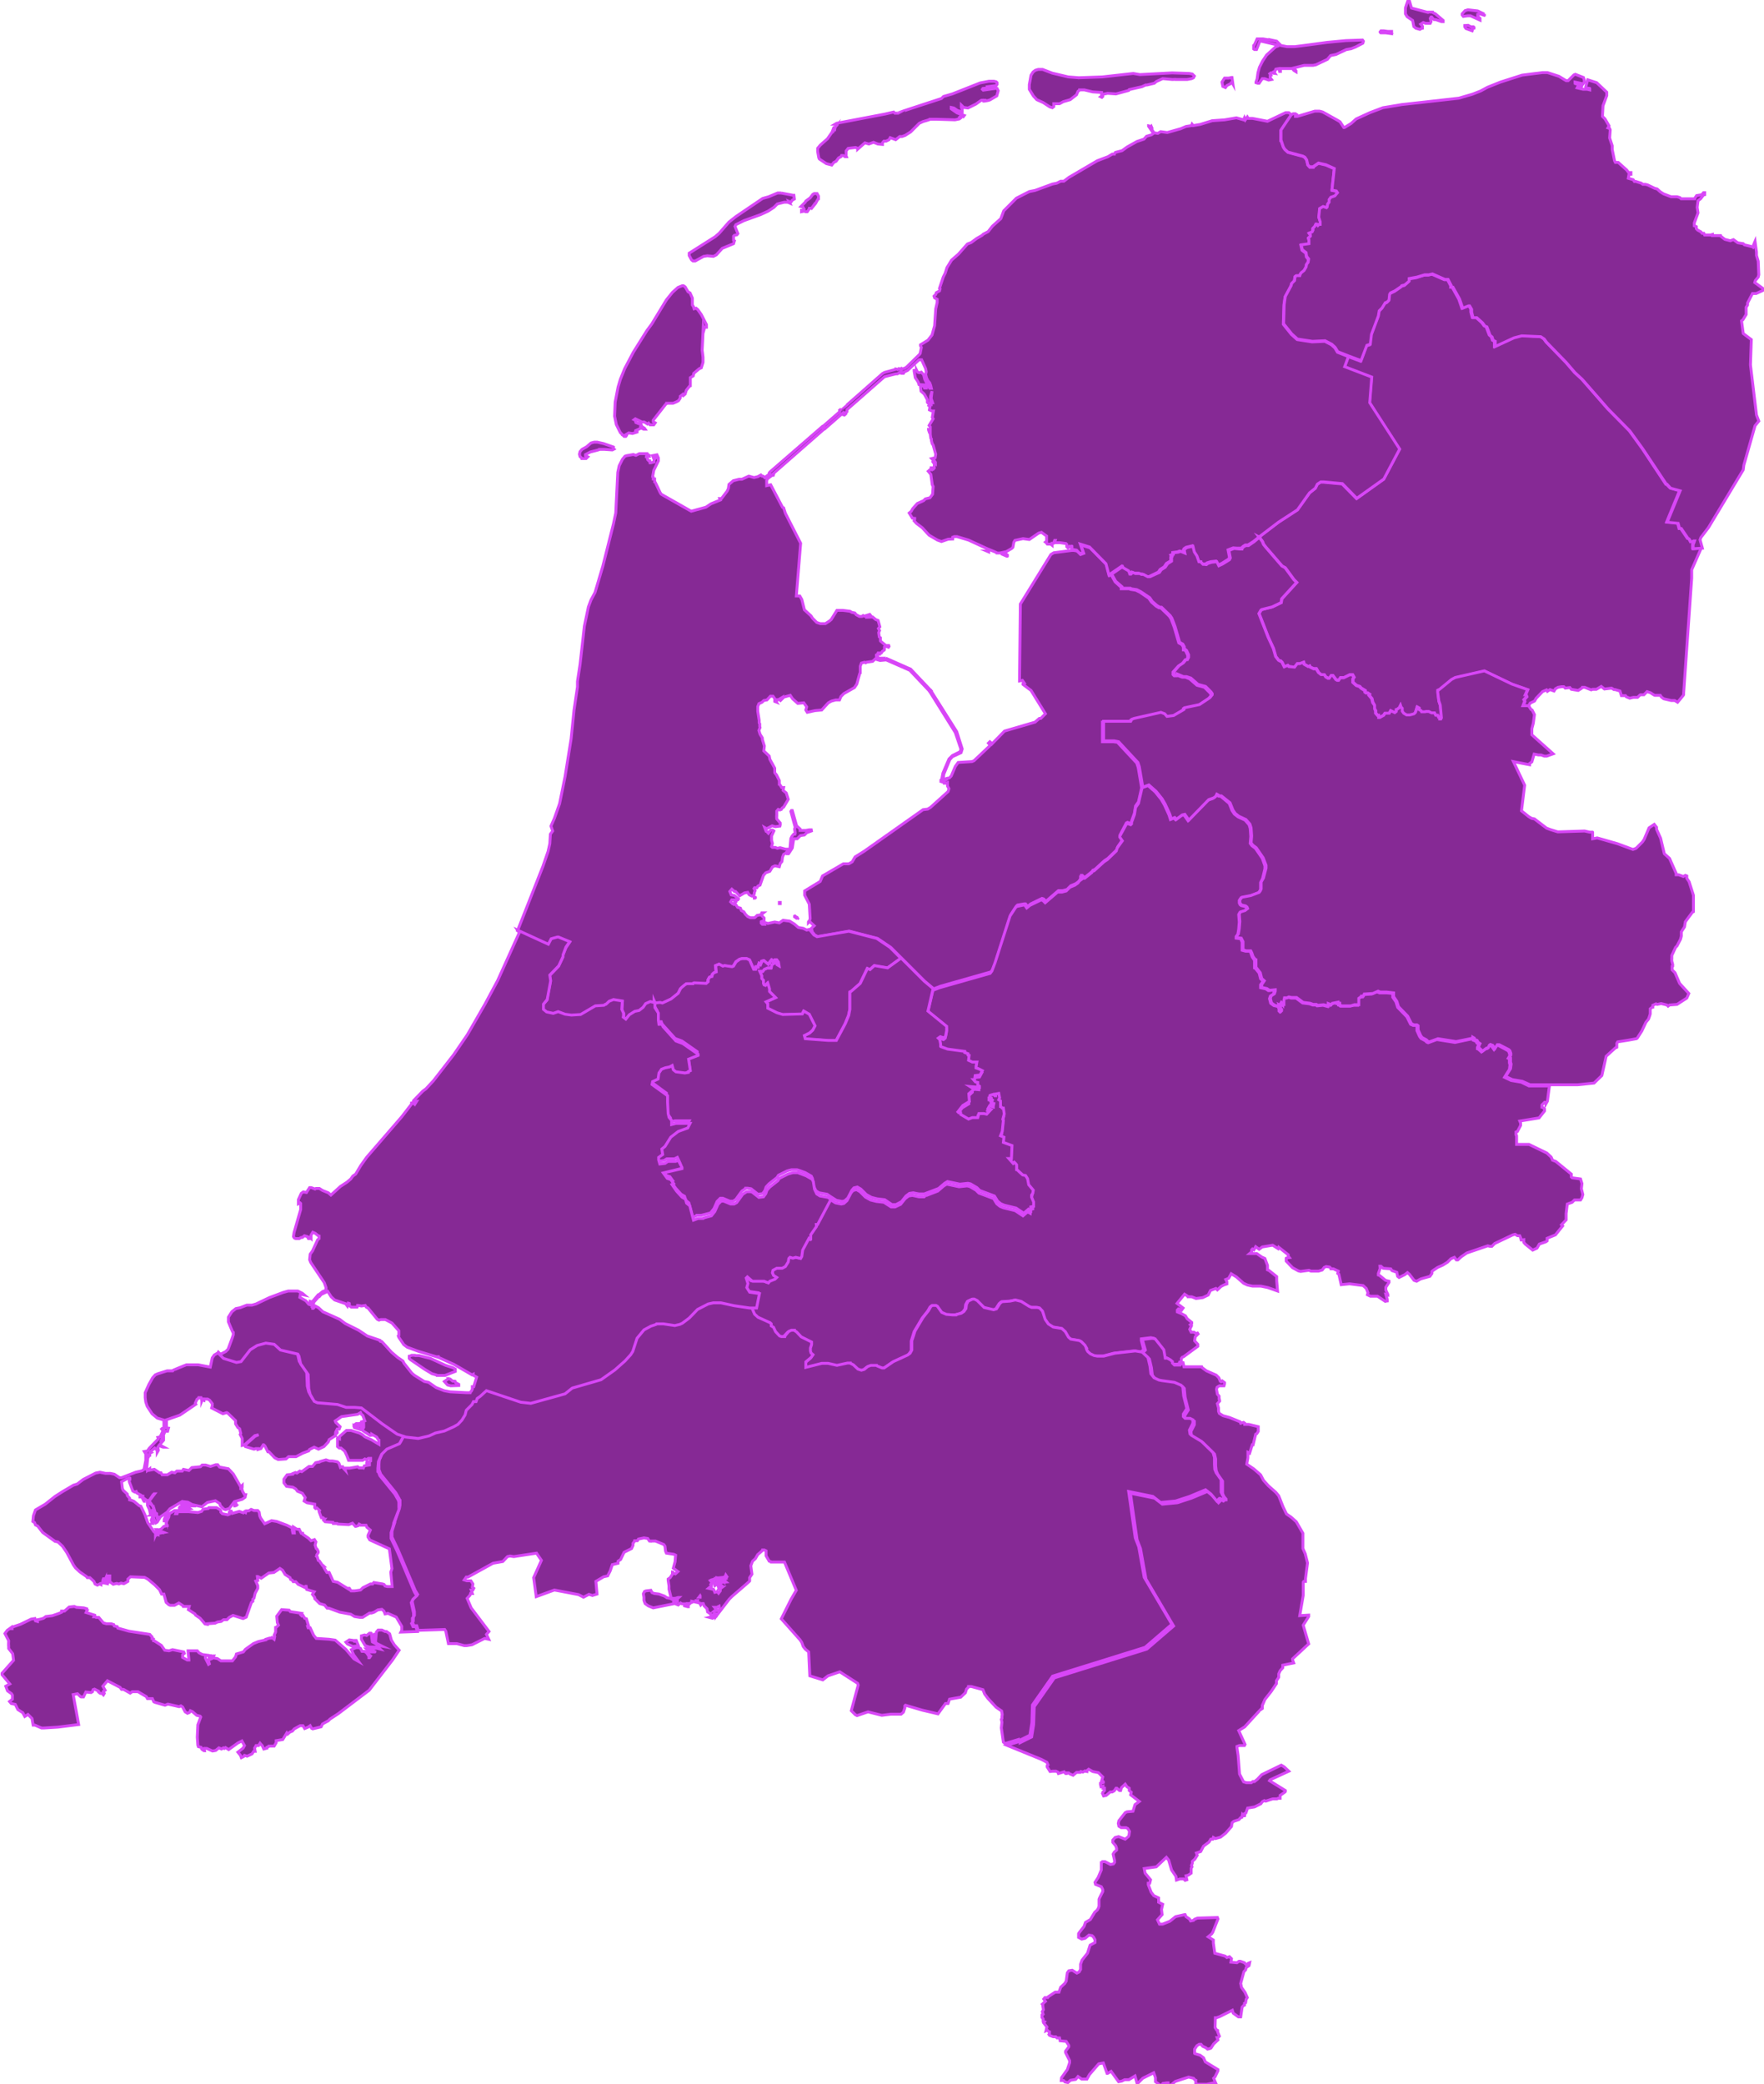
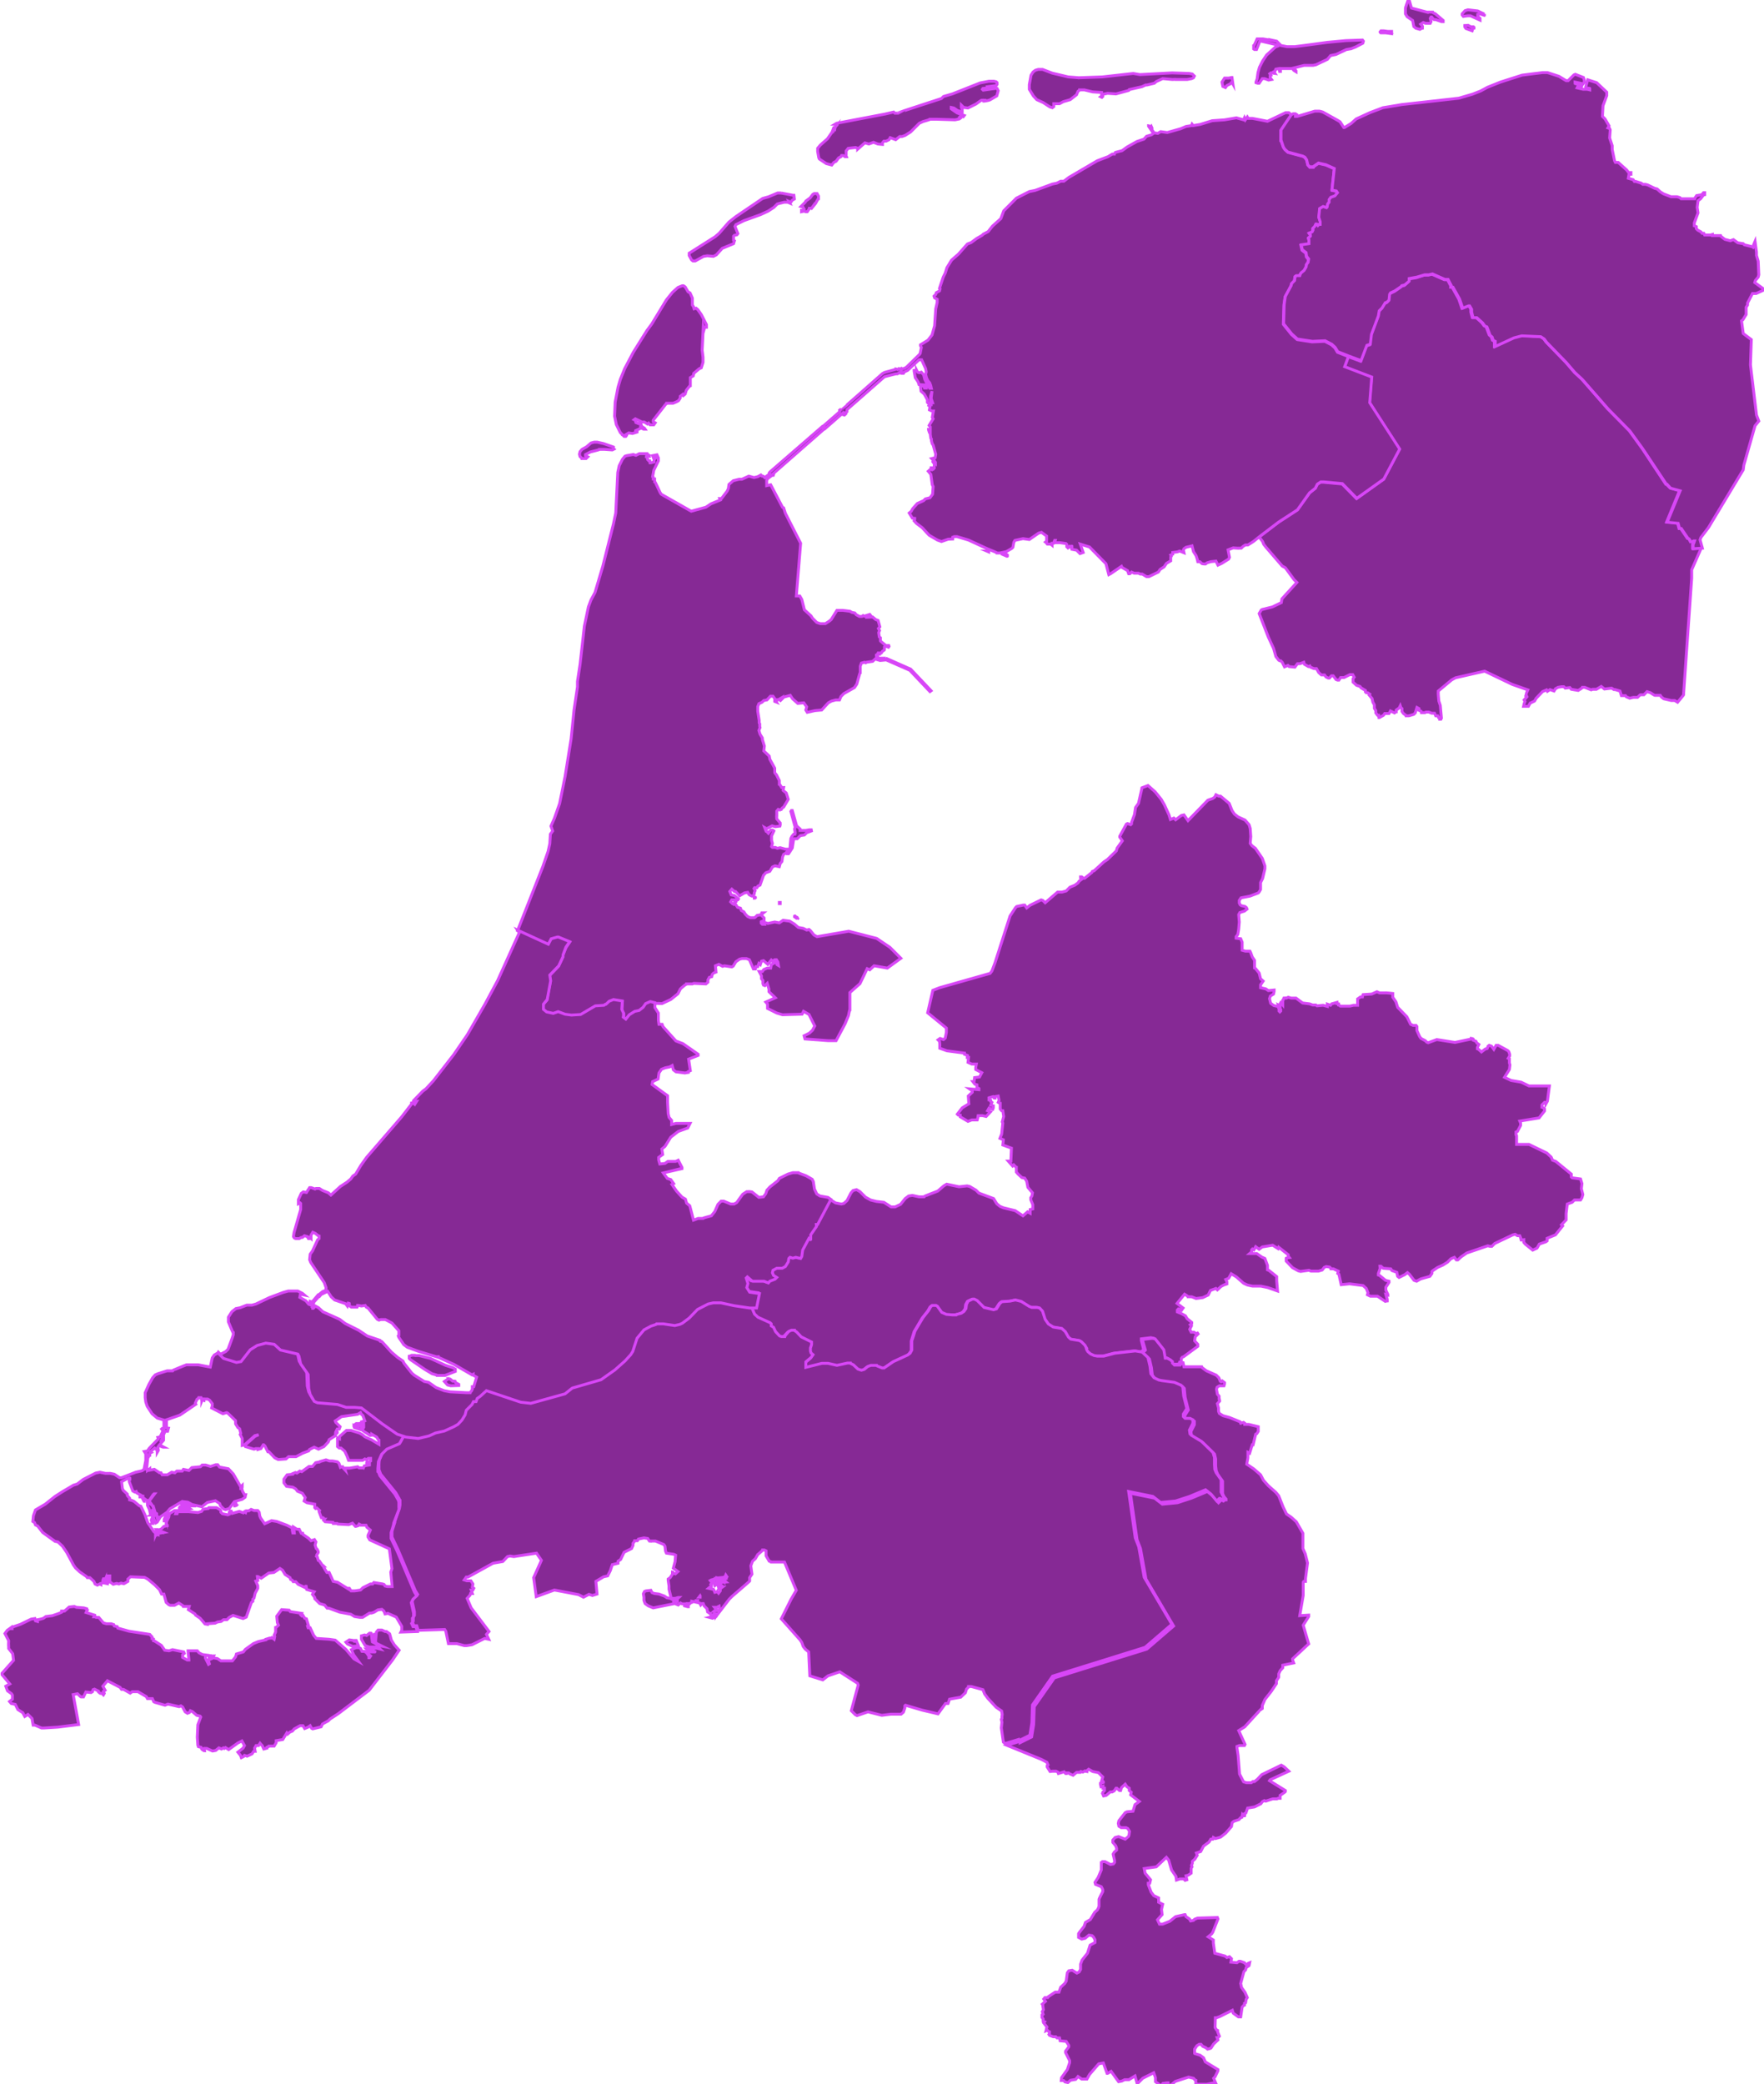
<svg xmlns="http://www.w3.org/2000/svg" id="Layer_1" version="1.1" viewBox="0 0 612.5 723.6">
  <defs>
    <style>
      .st0 {
        fill: #862995;
        stroke: #d846f7;
        stroke-miterlimit: 10;
      }
    </style>
  </defs>
  <path id="NL-DR" class="st0" d="M468.1,123.8l4.3,1.6,2-5.3,1.2-.4.4-3.4,2.4-6.4.3-1.8,1-1,1.1-1.8.6-.2.7-.7.2-2,.3-.5,1.5-.7,2.2-1.5.2-.3,1.1-.3,1.4-1.3v-.9c0,0,2.8-.5,2.8-.5l2.7-.9h1.4s1.3-.3,1.3-.3l4.3,1.9h1.1c0,0,1.1,2.1,1.1,2.1v.5c0,0,.5,0,.5,0l2.3,4.1,1.1,3.2,2-.9h.4c0,0,.7,1.2.7,1.2v1l.5,1.9h1.3l2,1.8.8,1.1.7.3,1.1,2.9.7.6.4,1.2.7.3v1.8s6.6-3,6.6-3l2.7-.7,6.6.3,1.2.8.8,1.1,6.8,7,3.1,3.6,2.5,2.3,9,10.3,7.5,7.6,4.5,6.2,8.2,12.4h.2c0,0,1.3,1.3,1.3,1.3l3.3.9-4.5,10.9,3.8.4.5,1.9h.6c0,0,2.3,3.4,2.3,3.4h.4c0,.1.6,1,.6,1h.4c0,.1.6-.2.6-.2h.2c0,.1-.4,1.3-.4,1.3v1.5c-.1,0,3-.2,3-.2h0l-3.3,7.5v2.9s-2.8,39.9-2.8,39.9v.6c.1,0-2.1,2.6-2.1,2.6l-1-.6h-1.2c0,0-2.6-.6-2.6-.6l-.8-.6-.4-.6h-1.9c0,.1-1.5-.9-1.5-.9l-1.2-.4-1.1,1.1h-1.2c0-.1-1,.9-1,.9h-1.2c0-.1-1.5.3-1.5.3l-1.2-.5-.3-.4h-1.4s-.5-1.6-.5-1.6l-1.7-.5h-.4c0,0-.8-.5-.8-.5l-2.5.3-1.1-.9-1.7,1h-1.3c0,0-.5.2-.5.2l-2.3-.9h-.6c0,.1-1.6,1.1-1.6,1.1l-2.4-.4-.5-.6-1.6.2-.5-.5h-.8c0,0-1.2.2-1.2.2l-.9.5-.5.8-1.4-.5-.9.6-.3-.5-1.4.6-2.2,2.3-.6,1-1.5.7-.6,1.1h-1.8c0-.1.6-1.7.6-1.7l-.3-.5,1-1.1-.2-.5h-.3c0-.1.8-1.9.8-1.9l-5.4-1.9-9.6-4.6-10.1,2.3-1.3.7-4.7,3.9v.5c-.1,0,.2,3,.2,3l.5,1.5.4,4.4-.2.4h-.4v-.6c0,0-.4,0-.4,0l-.3-.6h-.7c0,0-.4-.9-.4-.9h-1l-1-.4h-1c0,0-.3.2-.3.2h-1.2c0-.1-.2-.5-.2-.5l-.7-.3v-.6s-.7-.4-.7-.4l-.6,1.9-.5.5-1.7.5h-.9c0-.1-1-.8-1-.8l-.5-.7v-1s-.4-.4-.4-.4l-.2-.6-.4.8-1,.7v.6c-.1,0-.6.4-.6.4l-1.4-.7-.5.9h-1.5c0,0-.4.6-.4.6l-1.4.8h-.2c0,0-.1-.8-.1-.8h-.4l-.6-.8v-.8c0,0-.5-.8-.5-.8v-1.1c.1,0-.5-1-.5-1l-.3-1.3-1-1.2.2-.3-.7-.5h-.5c0,0-.3-.3-.3-.3v-.5c0,0-1.5-.9-1.5-.9l-.4-.5-1.2-.4-1.2-1.1v-1.2s.4-.5.4-.5l-.5-.9h-1c0,0-2,1-2,1h-1.2c0,0-.6.9-.6.9h-.5c0,0-.5-.2-.5-.2l-1-1.3h-.6c0,0-.7.8-.7.8h-.4c0,0-.8-.4-.8-.4l-.5-.7h-1.1c0,0-.9-.8-.9-.8l-.8-1.4h-.9c0,0-1.2-.5-1.2-.5l-.2-.4-.5.2-1.4-.8-.2-.7-1.3.5h-.9s-.9,1.2-.9,1.2l-2-.2-.4-.4-1.2.5-.8-1.6-.5-.5h-.2c0,.1-.5-.2-.5-.2l-1-1.3-.8-2.8-1.8-3.9-3.2-8.2.7-1.2.3-.2,3.6-.9,3.1-1.5.2-1.3,5.2-5.7-1-1-3-4.1-1.1-.6-5.6-6.5-.8-1-.4-1-1.2-1.6h0l6.7-5.1,6.6-4.3,4.2-5.9,2-1.6.7-1.4,1.1-.7h1c0,0,6.5.6,6.5.6l5,5.1,9.4-6.7,5.5-10.4-10.4-16.1.7-8.9-9.4-3.6,1.3-3.5Z" />
-   <path id="NL-FL" class="st0" d="M327.3,271.5l-.6-.2v-.5s.3-.3.3-.3l.4-2.1,2.1-4.9,1.2-1.2,2.6-1.3.3-.6v-.5s-1.9-5.6-1.9-5.6l-8.8-14.1h0l.4-.3h0l8.9,14.1,1.9,6-.4,1.3-3,1.4-.9,1-2.1,5.1-.3,2.7h0ZM372.4,191l1.6.3,1.2,1.2,1.1-.4-1-2.9,3.2,1,5.7,5.8,1,3.8.6-.3h0l1.4,2.5,2.1,1.9v.5h2.9l.3.2,1.9.3,1.4.7,3.1,2.1.9,1.3,1.6,1.4,1,.6h.6s3,2.9,3,2.9l.6.9,1.1,2.9,1.6,5.5,1.1.6.5.9v.9h.3s.5.4.5.4l.7,1.5v.9s-.4.7-.4.7h-.5c0,0-.9,1.2-.9,1.2l-1.5,1-1.8,2v.9c0,0,.4.4.4.4h.7c0,0,0-.3,0-.3l2.1.8h1.1c0,0,1.5.6,1.5.6l2.5,2.2,2.6.7,1.9,1.9.4.6v.4s-.8,1-.8,1l-3.6,2.4-5.2,1.1-.2.6-3.6,2.1-2.3.3-.8-.9-1.3-.5-9.3,2.1-.8.3-.4.7h-9.4s0,6.8,0,6.8h3.7s1.5.2,1.5.2l6.7,7.2.5,1.5,1.2,7.1h0l-1.1,4.9-1,1.4-.4,2.5-1,2.8v.5s-.3.3-.3.3l-1.1-.4-.4.2-2.2,4.2v.3s.9,1.3.9,1.3l-1.7,2.5-.3,1-3.1,3-1.2.8-3.4,3.1-.6.2-.2.4-2.5,2h-.4s-.6-.6-.6-.6h-.3c0,0,0,.4,0,.4l.3.5-.8.6-.4.6-1.1.8-1.7.7-1.3,1.3-1.5.4h-1.5s-4.3,3.7-4.3,3.7l-.8-.8-.6-.2-3.9,1.9-1.1.9-.7-.9h-.5c0,0-2.3.4-2.3.4l-.4.4-1.9,2.9-5.2,16.2-1.1,2.9-.6.8-17.6,5-2.3.9h0l-3.1-2.6-8-8h0l-3.8-3.8-4.6-3.1-9.7-2.5-11,1.9-1.1-.6-1.2-1.5h0l.2-.2-.3-.5,1.1-1-1.4-1.3h-.4s-.2.2-.2.2v-.2c-.1,0,.4-.5.4-.5l.2-.7-.3-5-1.6-3.1v-1.5s5.4-3.3,5.4-3.3l.8-1.9,7.2-4.2h1.9s.7-.4.7-.4l.5-.3,1-1.7,3.2-2,20.4-14.4,1.6-.2,1-.6,6.1-5.5.3-1-.5-.9v-1.2c0,0-.5.2-.5.2h-.6s.1-1.4.1-1.4l.6-.2v.4c.1,0,.3-.4.3-.4l.7-.2.7-.7,1.4-3.3,1-1.4,4.8-.3.7-.3,5.4-5.1.2-.3-.6-.7.5-.5.6.5-.2.2.2.2,4.5-4.6,10.6-3.1,1.5-1.3h.5l1.6-1.6-5-8.1-2.8-2.1v-.2c0,0,.5-.2.5-.2l-.7-1-1,.2.3-26.7,10.6-17.2,1-.6,6.2-.8h.5c0,0,.2-.4.2-.4h0Z" />
  <path id="NL-FR" class="st0" d="M349.8,192.8v.3c.1,0-.2,0-.2,0l-1.4-.6.2-.2h.9l.5.4h0ZM343.3,191.6l-.7-.3h.2c0-.1.5,0,.5,0v.3h0ZM324.1,160.6l-.2-.3.2-.5.3.3-.2.5ZM322.7,150.1l-.3-.9v-.2c.1,0,.4.9.4.9v.2q-.1,0-.1,0ZM318.2,128.4l.4.8.6.2.7-.2.8.9.4,1.6,1,2-3-.2-.3-.9-1-1.5-.4-2.3v-.2c0,0,.8,0,.8,0ZM312.7,128.5l.2.8v.3c-.1,0-.7-.2-.7-.2l-.6.4h-.4c0-.1-4.1,1-4.1,1l-13,11.4v.7c0,0-.8.6-.8.6l-.4-.3-.5.4.7.3.6-.4h.1c0,.1-.6.6-.6.6l-1-.3-5.6,4.9h0l-.6-.9h0l5.5-4.8v-.6c0,0,.6-.4.6-.4l-.6.5v.3c.1,0,14.9-13.1,14.9-13.1l.7-.4,4-1.1v-.2c.1,0,.6.3.6.3l.6-.2v-.2c.1,0,.5.3.5.3h0ZM271.2,67l4.2.8h.2c0,.1.2,1.3.2,1.3l-.7.4-.5.7-.7-.3.3.6-.7-.3h-1.2c0,0-2.4.6-2.4.6l-1.2,1.2-2,1.3-2.6,1.2-5.8,2.1-2.8,1.4-.3.6,1,2.5-.3.4-.9.2-.3.3v1.4c0,0,.3.2.3.2l-.3,1-3.9,1.6-2.1,2.3-1,.5-2.1-.2-1.3.2-2.9,1.6h-.8c0,0-.5-.4-.5-.4l-.8-1.5v-.8s9-5.7,9-5.7l1.4-1.2,3.4-3.9,2.4-1.9,9.3-6.3,2.1-.6,3.1-1.3h1.2,0ZM282.3,71.6l-.5.7h-.7c0,.1-.8,1.2-.8,1.2h-.4c0,.1-.7-.2-.7-.2l-.9.2v-.5s.6,0,.6,0l.3-.4-.4-.7-.7-.2,1.5-1.5.2-.4,1.5-1.1.9-1.2.5-.3h1c0,0,.5.9.5.9v.8c-.1,0-1,1.7-1,1.7l-.9,1.1h0ZM289.9,44.4v-.2c-.1,0,.3-.4.3-.4l-.3.6h0ZM448.4,39.9l-3.7,5.4v3.4c.1,0,.9,2.4.9,2.4l.5.8,1.1,1,5.2,1.4.7.4.6.9.4,1.7.7.8h1.1c0-.1,1.9-1.4,1.9-1.4l2.6.6,2.9,1.3-.8,7.3v.2c0,0,1.5.3,1.5.3l.4.6-.9,1.1-1.4.5-.5.8v.9c0,0-.5.6-.5.6l-.2,1.1-.2.2-1.2-.4-1.2.7-.3,3,.5,1.6v.9h-.5l-.4.4-.4-.5h-.3s-.4.9-.4.9l-.7.6v.7c0,0-.2.6-.2.6l-1,.4.5.7v.4c-.1,0-.8.6-.8.6l.2.7v1.3c0,0-2.8.4-2.8.4l.4,1.7,1.3,1,.2,1.3.7.9-.2,1.2-.5.6-.2,1-.7,1.2-1,.8-.6.9h-1c0,.1-.5.4-.5.4l-.2,1.4-1,1-.2.8-2,3.7-.4,2.8-.2,6.7,2.8,3.5,2,1.8,5.2.8,4.4-.2,2.3,1.2,1.2,1.1.9,1.5,3.8,1.5h0l-1.3,3.5,9.4,3.6-.7,8.9,10.4,16.1-5.5,10.4-9.4,6.7-5-5.1-6.5-.6h-1c0,0-1.2.8-1.2.8l-.7,1.4-2,1.6-4.2,5.9-6.6,4.3-6.7,5.1h0l-2,1.6-1.9,1.2h-.9c0,0-.8.5-.8.5l-.6.6h-.7c0,.1-2.1-.1-2.1-.1l-1.8.7.5,2.6-.3.6-2.4,1.5-1.3.6-.7-1.4-1.8.2-1.3.4-.5.4h-.5s-.7-.1-.7-.1l-.8-.7h-.6c0-.1-.7-2.1-.7-2.1l-.9-1.4-.5-2-2.1.5-.7.5-.2.4.2,1-1.5-.6-.8.3-1.6.2v.6c0,0-.7.3-.7.3l.2.4-.2.3v1.3s-1.5.9-1.5.9l-.8,1.2-1.4.9-.6.9-3.3,1.6h-.8c0,0-1.5-.9-1.5-.9h-.7s-.6-.3-.6-.3h-1.5c0,0-.9-.4-.9-.4l-.6.6h-.4l-.4-1.1-1.9-1.1-.2-.4-3.8,2.6h0l-.6.3-1-3.8-5.7-5.8-3.2-1,1,2.9-1.1.4-1.2-1.2-1.6-.3h0v-1.1c.1,0-.3.4-.3.4h-.3l-.3-.3-.5.5-.4-.4v-.8c0,0-.3-.3-.3-.3l-2.1-.3h-1.9c0,.1.3-.8.3-.8h-.2c0,0-.4,1-.4,1h-.5c0,.1,0,.7,0,.7l-.5-.4h-1.2c0,.1,0-.2,0-.2l-.6-.5.4-.3v-1.8c0,0-1.8-1.3-1.8-1.3l-1,.3-3.2,2.2-2.2-.3-2.8.6-.4.7-.3,1.7-.4.4-1.9,1.1-2.3.5h-.8c0-.1-3.5-1.5-3.5-1.5l-6.5-3-4-1.2h-1c0,0-.5.2-.5.2v.6c-.1,0-1.6.1-1.6.1l-2.3.8-1.4-.5-2.9-1.7-2.4-2.6-2-1.5-.8-.9.2-.5v-.3c-.1,0-.8-.1-.8-.1l-1.1-1.8.7-.6.5-.9,1.6-1.8,2.2-1,.6-.6,1.6-.4.9-1.2.2-2.7-.3-.6-.5-3.6-.9-1.1.8-.7.5.2.4-.3v-.2c0,0-.7,0-.7,0v-.2c0,0,.7,0,.7,0l.2.3.2-.2v-1.8s.1-.2.1-.2l.3.3v-.3s-.5-.7-.5-.7v-.6c0,0-.6.2-.6.2l-.2-.2,1.2-.3.2-1.2-.9-3.2-.3-.4-.3-1.1v-.6c0,0-.2-.2-.2-.2l-.2-1.4v-2.6c0,0-.4-.5-.4-.5l1.4-2.3-.3-.5.4-2.2h-.4c0,.1-1-.4-1-.4l.2-1.2-.4-.3.2-.3h.6v-1.1c.1,0,.3.4.3.4h.2c0,0-.5-1.5-.5-1.5l.3-2.5-.5,1.8v2.1c0,0-.7.4-.7.4l-.4-.4v-.9c0,0-.7-1.3-.7-1.3l-.4-.7-1.1-1-.2-1.6.2-.2h1l.2.7h.6s0-.6,0-.6h.7c0,0,.5.7.5.7h.7c0-.1-.7-1.9-.7-1.9l-.6-.7-.5-1-.3-1.2.2-.9-.2-1.1-1.4-3.1h-.3c0-.1-.6,0-.6,0l-4,3.7-1.1.5-.3.5h-.5c0,0-.4-1.5-.4-1.5l.2-.2.3.2.9-.3.6-.4,4.4-4.3.3-.4.4-2.1-.3-.6v-.3c0,0,2.6-1.6,2.6-1.6l1.4-1.8.9-3.2.4-5.9.5-2.2v-1.1s-.9-.5-.9-.5l-.2-.6.6-.6.2-.6,1.1-.6.2-.7-.2-.2,1.3-3.9.7-1.4.6-1.9,1.6-2.6,2.4-2.1,3.1-3.5,1.3-.5,1.9-1.4,1.9-1.1.4-.4,1.7-.9,1.5-1.9,2.9-2.6,1-2.7,4.4-4.4,4.5-2.3,2-.4,6-2.2,1.5-.3,1.4-.7h1.1s1.7-1.3,1.7-1.3l9.9-5.8,3.7-1.4,1.5-.9h.7c0-.1.4-.6.4-.6l2.3-.6,1.8-1.3,3.4-1.9,2.4-.8.9-1,1.7-.5.7-.5-1.7-2.5v-.2c.1,0,.5.6.5.6l.4-.4.3.7-.2.3.9,1.3,1.3.2,1-.6,2.3.3,4.6-1.3,1.9-.8,1.9-.3.2-.5.4.5,2.4-.4,4.2-1.3,4.3-.3,4.1-.7,2.5.7.3-.7.3.7.7-1,.3.5h1.5s5.2,1,5.2,1l6.3-3h1.1c0,0,1.2,1,1.2,1h0ZM343.1,30.5l-1.8.2-.2.3.3.3,4.2-.6h.6c0,0,.4.8.4.8l-.5,1.8-2.4,1.4-.7.2-1.1.2h-.3c0-.1.1-.3.1-.3h-.2c0-.1-.3,0-.3,0h-.4c0-.1-1.9,1.3-1.9,1.3l-2.8,1.4-1.5-.2-.8-.8v.7c-.1,0,.3.7.3.7v.9s-1.6-.4-1.6-.4l-1.3-.9-.9-.2v.3c-.1,0,0,.2,0,.2l2,1.4,2.5.9-.3.4-.5-.3h-.4c0,.1-.4.5-.4.5l.3.3-.4.3-1.5.3-6.5-.2h-2.1c0,.1-2.5.8-2.5.8l-1.3.6-3,3-1.9,1.2-1.1.4h-.8s-1.4,1.1-1.4,1.1l-1.9-.7-.4.7-1,.5h-.8l-.5.6v.6c-.1,0-1.6-.2-1.6-.2l-1.5-.6-1.6.6-1.4-.4-2.5,2.2v-.3c-.1,0-.7-.3-.7-.3l-2.6.3-.7.9v1.3c0,0-.1.2-.1.2l.2.5h-.5c0,0-.6-.4-.6-.4h-.6l-.2.4-.8.4-.9,1.2-.8.4-.7.9-1.9-.5-2.4-1.6-.2-.4-.4-2.2v-1.1l.9-1.1,2.5-2.2,1.6-2.3.6-1.6h.2l-.2.8h.3s.2-1,.2-1l.7-.8v-.2c0,0-.7,0-.7,0l.5-.3,16.8-3.2,3-.7.4.4h.8c0-.1,15.4-5.1,15.4-5.1l.7-.7,3.1-.9,9.6-3.8,3.1-.6h1.7s.8.2.8.2l.3.3v.6s-.3.4-.3.4l-3,.4h0ZM427.8,27.1l.3,2.1-.4-.7-.5.6-1.2.6-.5.7-.9-.4-.3-1.5.9-1.4h1.2c0,.1,1.2-.2,1.2-.2h.1q0,.1,0,.2ZM374.3,27l8.5-.3,10.7-1.2,2.3.4,11.2-.6,5.9.2,1.1.2.7.7-.3.6-.6.3-1.6.3h-3.7c0-.1-1.4,0-1.4,0l-3.4-.3-2.2,1-.7.6-2.5.6h-.5s-1.3.6-1.3.6l-4.4,1-.2.3-4.4,1.2-2.9-.2-1.5.3h-.2c0-.1,0,.8,0,.8l-.3.3-.4-.2.3-.2v-1.3s-3.1-.2-3.1-.2l-2.9-.7h-1.6c0,.1-.6.5-.6.5l-.5,1.2-2.2,1.7-2.4.7-1.3.7h-2c0,.1,0,1,0,1l-.5.4-.9-.3-2.3-1.5-2.2-1-1.2-1.3-1.4-2.3v-1.6s.6-3.3.6-3.3l.7-1.1.8-.6,1-.3h1.5s3.4,1.3,3.4,1.3l5.5,1.3,3.8.3h0ZM441.9,14l1.4.3,1.5,1.5,2.1.4h2.4c0,.1,11.6-1.5,11.6-1.5l6.4-.6,5.8-.2.3.4-.2.7-2.5,1.3-1.5.6-1.7.3-3.6,1.7-1.9.4-1.1,1.3-4,1.9-1,.2h-3.1c0,0-3.6.9-3.6.9l.8,1v.3c0,0-.8-.5-.8-.5l-.4-.6h-4.2v1s-.3,0-.3,0l-.2-1-1.1.2-.3.7-.4.2.4.6-1.4-.2-.4.3.4.6-.3.2v.5c0,0,.5.7.5.7l-1,.2-1.4-.5h-.8c0,0-1.1,1.6-1.1,1.6h-.5c0,0-.6-.2-.6-.2v-.2s.4-1.1.4-1.1l.3-2.2.5-1.8,1.1-2.2,1.4-2.1,3.1-2.8.8-.3-.2-.4-6-1.4-1.2,3h-.7s-.3-.2-.3-.2v-1c.1,0,1.2-2.5,1.2-2.5h2s3.5.6,3.5.6Z" />
  <path id="NL-GE" class="st0" d="M396.5,273.5l2.1-.8,2.5,2.2,2.1,2.6,1.1,1.9,1.6,3.5.5,1.6,1.2-.5.6.6,2-1.5.9-.2,1.4,2,6.9-7.1,1.7-.6.7-.5.4-.8,1,.5h.6c0,0,3,2.5,3,2.5l1,2.5.8,1.2,1.3,1,2.4,1.1,1.4,1.6.4,1.3.2,2.8-.2,2.4.6.8,1.2.9,2.4,3.5.9,2.6v1c0,0-.8,3.4-.8,3.4l-.7,1.4v2.4s-.4.7-.4.7l-.4.5-2.9,1.1-3.1.6-.6.9v.9s.3.6.3.6l.4.3,1.3.3.5.4.2.5-.9.7-1.6.5-.4.7.2,2.6-.2,2.5-.3,1.8-.6.8v.5s1.6.2,1.6.2l.5,1.2v2.8c0,0,1.1.3,1.1.3h1.6s.3.6.3.6l.5,1.4.8,1.2v2.5c.1,0,1.6,1.9,1.6,1.9l.5,2,.9.8-.9,1.3v1l1.8.4.9.6,2-.2v.5c0,0-.2.9-.2.9l-1.1.7-.3.9.4,1.6,1.1.8,1.4.3.4.8v.8s.3.3.3.3l.3-.3v-.5s-.5-.7-.5-.7l-.3-.9.6.3v-.2c.1,0-.2-.2-.2-.2l.4-.7.7.8v-1.5c.1,0,.4-.9.4-.9h.2c0-.1.7,0,.7,0l.6-.3,1,.3h1.7c0,0,2.3,1.7,2.3,1.7l2.4.3,1.1.4h1.1s.4.3.4.3l2.1-.2,1.5.4v-.8c0,0,1.1.4,1.1.4l.4-.5,1.8-.5v.4c.1,0,.6.1.6.1v.4c.1,0,.6.4.6.4h3.3s1.3-.3,1.3-.3h1.4c0,0,0-2.2,0-2.2l1-.7h.6c0-.1.3-.8.3-.8l3-.2,1.8-.8.9.4h2c0-.1,2.6.2,2.6.2v1.3s1.1,1.6,1.1,1.6l.6,1.9,3.2,3.3,1.3,2.6.9.4h1s.3.4.3.4v1.4c0,0,.9,2,.9,2l.5.7,1.5.8.5.5.5.2,3-1.1,6.3,1,5.7-1.2v-.3c.1,0,.6.3.6.3v.4c0,0,1,.4,1,.4l.3.6.7.5-.5,1v.4c.1,0,1.4,1.2,1.4,1.2l1.3-1,.7-.2.3-.8.4-.3.8.3.8,1.1.8-1.4h.7s3.3,1.8,3.3,1.8l.4.4.3.9v.6s-.5.8-.5.8l.4.2v1.4s.2.7.2.7l-.2,1.6-1.7,2.7,2.3,1.1,3.5.6,2.7,1.3h7.1s-.7,5.3-.7,5.3l-.5.9v-.4c-.1,0-.5-.1-.5-.1l-.9.9v.7c.1,0,.9.7.9.7v.7s-1.9,2.4-1.9,2.4l-6.7,1.1.3.7v.8c0,0-1.1,2.1-1.1,2.1l-.5.2v1c0,0,.2.3.2.3v3s4.3,0,4.3,0l6.2,3,1.5,1.4.5,1.1,1.1.4,5.4,4.4v1s.3.3.3.3l2.9.4.5,1.6-.2,1.8.5,2-.3,1.1-.5.8h-2.1c0,0-.8.8-.8.8l-1.7.6-.4,3.3v2.2s-1.6,1.7-1.6,1.7l.4.4-2.5,3.1-2.9,1.2v.9s-.4.3-.4.3l-2.3.8-.8,1.4-1.5.7-2.6-2.1-.5-.6v-1c-.1,0-.5.2-.5.2h-.3c0-.1-.6-1.5-.6-1.5h-.8s-.8-.5-.8-.5l-.8.2-6.3,3-1,1h-.6s-.8-.2-.8-.2l-7.3,2.5-1.9,1.3-1.2,1.1h-.5s-.7-.9-.7-.9l-1.2.5-1.2,1.2-1.6,1-1.8.8-1.5,1-.5.4v.7s-.7,1-.7,1l-3.2.9-1.4.8-.9-.3-1.6-2.1-.7-.6-.9.7-2,1-.5-.4-.3-1.4-1.7-.6-.4-.6-2.6-.2-.8-.7h-.4c0,.1.1.8.1.8l-.6,1.7v.4c.1,0,2.5,2,2.5,2l1.2.3v.4c0,0-1.1,1.7-1.1,1.7v1s.7,1.5.7,1.5v.2c0,0-.7-.2-.7-.2l.5,1.8v.4c-.1,0-.7.2-.7.2l-2.7-1.8h-2.5c0,0-1-.5-1-.5l.2-.7-.6-1.5-1.1-1-4.7-.6-2.9.3-.8-3.6-.4-.3.2-.8-1.7-.8h-.8c0-.1-.5-.6-.5-.6l-1.2-.2-.7.3-.7.9-1.3.4h-2.6s-.7-.3-.7-.3l-2.9.4-.8-.2-2-1.1-2.2-2.3v-1c-.1,0,1.1-.2,1.1-.2l-.4-.5v-.5s-3.3-2.6-3.3-2.6l-.2.5-1.9-1.2-3.6.6-1.1.8-1.2-.9-.6,1.1-.5-.3-.3.3v.7c0,0-.7.6-.7.6h2.5s1.7,1.2,1.7,1.2l1.1.5.9,2.4v1.4c.1,0,3.2,2.5,3.2,2.5v1.5c0,0,.3,3.5.3,3.5l-3.4-1.2-2.4-.5h-2.7c0,.1-2-.4-2-.4l-1.3-.6-2.5-2.2-1.8-1.1-.9,1.6-1,.4.4.8v.6c-.1,0-2,1-2,1l-1.3,1.2-.5-.5-1.9.7-.8,1.6-1.9.9-2.3.3-1.5-.6h-1.2c0-.1-1.3-.9-1.3-.9l-2.6,3.2,2.1,1.6-.5.7-.2-.2-.2.2-.4-.3-.2.2-.2-.2-.3.3v.5c.1,0,2.8,1.5,2.8,1.5l.6,1,1.6,1.3v.4c0,0-.5.4-.5.4l.4.4-.6,1.2.5,1h1s.7.5.7.5l.5-.2.2.3-1,1-.2,1.4,1.1,1.2v.7c0,0-4.9,3.6-4.9,3.6l-.5.2-.3.4v1.3h-.6l-.2.5-.4.2h-1.8c0,.1-.6-.6-.6-.6v-.5s-.7-.6-.7-.6l-1.1-.6h-.7l-.5-2.9-3-3.8-1-.2-3.3.4v.6c0,0,.8,3.1.8,3.1l-.9.9h0l-2.4-.4-7.1.8-3.8,1h-2.3s-1.1-.2-1.1-.2l-1.3-.6-.9-.8-.8-1.3h.2c0-.1-.4-.9-.4-.9l-1.2-1.2-.7-.4-3-.5-.8-.7-1.1-1.9-1.2-1.1-3-.5-1.7-1.1-1.1-1.6-.9-2.8-1-1.1-.8-.2h-2s-.9-.3-.9-.3l-2.6-1.7-2-.5-1.9.4-2.8.2-.7.6-1.2,1.9-1,.3-3.3-.8-2.4-2.4-1-.5h-.6l-1.5.7-.6,1.1-.2,1.5-.7,1-.9.6-2,.5h-1c0,.1-2.2,0-2.2,0l-1.6-.7-1.5-2.1-.5-.3h-1.3s-.5.4-.5.4l-.8,1.4-1.9,2.4-2.8,4.7-1,3.3v3.4c-.1,0-.8,1.1-.8,1.1l-.8.6-5,2.3-3.2,2.2h-.7s-2.1-.7-2.1-.7l-1.8-.2-1.1.4-1.2,1-1,.3-1.2-.4-1.6-1.5-1.1-.5h-.9c0-.1-3.7.7-3.7.7l-3.1-.8h-2c0,0-5.6,1.5-5.6,1.5v-1.9c0,0,1.8-1.5,1.8-1.5l.7-1-.7-.6-.3-.7v-1c0,0,.5-1.4.5-1.4v-.7c-.1,0-3.7-1.8-3.7-1.8l-1.6-1.7-.8-.4h-1c0-.1-.9.2-.9.2l-1.5,1.6h-1.1c0,.1-.6,0-.6,0l-1.4-1.5-.7-1.5-.8-.5v-.7s-.4-.4-.4-.4l-4.2-1.9-1.2-1.1-.9-2.1-.9-.7h2.4s1-4.9,1-4.9l-3.4-.5-1-1.6.3-1.4-.6-1.9.4-.4,1.8,1.6h4c0-.1,1.5.5,1.5.5l.5-.6,1.8-.7.6-.6-1.1-.7-.4-.9.2-.9,1.3-.6h1.9s1.1-.6,1.1-.6l1-1.6.2-1.2.5-.4.9.3,1-.3,1.7.4.4-.7.3-2.2,2.2-4.1.8.4v-1.6c-.1,0,1.9-2.9,1.9-2.9v-.6c-.1,0,.3-.1.3-.1l4.6-8.7h0l2.2,1.4,2,.4.9-.2,1.1-1,1.4-2.7.7-.8,1.2-.3,1.2.7,1.9,1.9,1.8,1,2,.5,2.6.3,2.5,1.6h1.4c0,0,1.9-.9,1.9-.9l1.6-2,1.2-.9,1.3-.2,2.3.5h1.5c0-.1,5-2,5-2l2.1-1.8,1-.6,4.3.9,2.8-.3.9.2,2.2,1.3,1,1,5.1,1.9,1.1,1.8,1.1.9,1.2.5,4.1,1,2.7,1.8,1.6-1.4.9.5v-1.3c0,0,.9-.2.9-.2v-1.5s-.7-1.7-.7-1.7v-.7s.4-.6.4-.6l.2-1.1-1.6-1.9-.4-2.1-.7-1.1-1-.2-1.3-1.2-.6-.7v-1.6c-.1,0-.4-.4-.4-.4l-.5-.5-.4.4-1.5-1.7h.9s.2-4.5.2-4.5l-3-1.1.2-1.8-1.2-.5.6-1.5.4-3.8-.2-.4.5-1.9-.3-2h-.4s-.5-.6-.5-.6v-1.9c-.1,0-.7-.4-.7-.4l.3-.7-.3-1.5-1.1.2v.5c0,0-.3,0-.3,0l-.4-.5-1.4.4v.7c.1,0,.6.2.6.2v.4s.4.3.4.3l-.4,1,.9.2v.7c0,0-.2.5-.2.5l-1.3-.4-.5.9,1,.4-1.5,1.6-1.3-.3h-1.4c0,.1-.4,1.5-.4,1.5h-1.9s-1.3.5-1.3.5l-2.7-1.6v-.5c-.1,0-.7-.1-.7-.1l-.3-.3,1.7-2.2,2.3-1.4-.2-2.7,1.4-1.3v-.5c0,0-1-.7-1-.7l3.3.3v-.4l-.7-.4v-.9s-.7-.2-.7-.2l-.7-.9h.4c0,0,.2-1.4.2-1.4l1.7-.2.8-1.5-2.1-1.1v-.4c-.1,0,.2-1.5.2-1.5h-1.6s-1.3-.6-1.3-.6l.2-1.7h-.5c0-.1.1-.7.1-.7l-1-.4v-.4c0,0-6.1-.8-6.1-.8l-2.5-.9v-.9c.1,0-.1-1.5-.1-1.5l-.5-.5.7-.5,1.2.4.6-.5.4-2v-1.5s-6.5-5.3-6.5-5.3l1.8-7.8h0l2.3-.9,17.6-5,.6-.8,1.1-2.9,5.2-16.2,1.9-2.9.4-.4,2.3-.5h.5c0,0,.7,1,.7,1l1.1-.9,3.9-1.9.6.2.8.8,4.3-3.7h1.5s1.5-.4,1.5-.4l1.3-1.3,1.7-.7,1.1-.8.4-.6.8-.6-.3-.5v-.4c0,0,.4,0,.4,0l.6.5h.4s2.5-2,2.5-2l.2-.4.6-.2,3.4-3.1,1.2-.8,3.1-3,.3-1,1.8-2.5-.9-1.3v-.3s2.3-4.2,2.3-4.2l.4-.2,1.1.4.3-.3v-.5s1-2.7,1-2.7l.4-2.5,1-1.4,1.1-4.8Z" />
  <path id="NL-GR" class="st0" d="M543.1,27.6l.7.4h.7c0,0,2-2,2-2l.5-.2,2.8,1.1.3.9v.7c0,0-.4.6-.4.6l-2.8-.6v.5c-.1,0,2.4.6,2.4.6l-.2.7-1.3-.2-.2.4,2.1.5h1.1c0-.1,1.2.2,1.2.2v-.5c.1,0-1.2-.2-1.2-.2l-.2-.3.7-2.5,3.1,1,3.5,3.3v1.2c0,0-1.3,3.5-1.3,3.5l-.2,3.7.9.9,1.4,2.4-.4.7.6.2.2.5-.2,2.8.9,2.7v1.3s.8,3.9.8,3.9l.3.6h1l2.9,2.6.7.9h.8v.6h-.6c0,.1-.3,1.4-.3,1.4l1.7.5.4.6h.5c0,0,1.9.6,1.9.6l.5.4h.9s.8.2.8.2l2.5,1.2.8.2,1.1,1,1.1.7,2.6,1h2.1c0,0,1,.3,1,.3l.4.4h4.7c0-.1.7-1.1.7-1.1l1.8-.3.6-.7h.4v.7s-.4.1-.4.1l-1,1.3-.9.7-.3,2.3.3,1.9-1.3,3.5v1c0,0,.7.3.7.3v.7c0,0,.5.5.5.5l1.1.6.4.5h.6c0,0,.3.6.3.6h2c0,0,.7-.2.7-.2v.4s.2,0,.2,0h2.5c0,.1,1.6,1.3,1.6,1.3l1.9.5,1.1-.4,1.5,1.1,1.9.3.4.4,2.9.7.2.2.3-.3-.2-.6.5-1.2.5,3.7v1.2c0,0,.6,2,.6,2l.2,4.7-.2.8-1,1.2-.2.7,2.9,2.1v.6s-2.4,1.1-2.4,1.1h-1.3c0,0-1.7,3.3-1.7,3.3v.7s-.5.8-.5.8v2.5c0,0-1.1,1.8-1.1,1.8l-.5.4.6,4.4,2.8,2.1-.3,8.8,2.1,17.4.8,2.1-1.3,1.6-3.9,13.7-.2,1.6-12.1,20.1-2.6,3.4-.3.8.8,2.9h0l-3.2.2v-1.5c.1,0,.5-1.2.5-1.2h-.2c0-.1-.7.3-.7.3h-.4c0-.1-.6-1-.6-1l-.4-.2-2.3-3.4h-.6c0,0-.5-1.8-.5-1.8l-3.8-.4,4.5-10.9-3.3-.9-1.3-1.4h-.2c0,0-8.2-12.3-8.2-12.3l-4.5-6.2-7.5-7.6-9-10.3-2.5-2.3-3.1-3.6-6.8-7-.8-1.1-1.2-.8-6.6-.3-2.7.7-6.5,3v-1.8s-.7-.3-.7-.3l-.4-1.2-.7-.6-1.1-2.9-.7-.3-.8-1.1-2-1.8h-1.3l-.5-1.9v-1l-.7-1.2h-.4c0,0-2,.8-2,.8l-1.1-3.2-2.3-4.1h-.6s0-.6,0-.6l-1.1-2.1h-1.1c0,0-4.3-1.9-4.3-1.9l-1.3.3h-1.4s-2.7.8-2.7.8l-2.7.5v.9c0,0-1.5,1.3-1.5,1.3l-1.1.3-.2.3-2.2,1.5-1.5.7-.3.5-.2,2-.7.7-.6.2-1.1,1.8-1,1-.3,1.8-2.4,6.4-.4,3.4-1.2.4-2,5.3-4.3-1.6h0l-3.8-1.5-.9-1.5-1.2-1.1-2.3-1.2-4.4.2-5.2-.8-2-1.8-2.8-3.5.2-6.7.4-2.8,2-3.7.2-.8,1-1,.2-1.4.5-.3h1c0-.1.6-1,.6-1l1-.8.7-1.2.2-1,.5-.6.2-1.2-.7-.9-.2-1.3-1.3-1-.4-1.7,2.7-.4v-1.3c0,0-.2-.7-.2-.7l.7-.6v-.4c.1,0-.4-.7-.4-.7l1-.4.3-.6v-.7c0,0,.6-.6.6-.6l.4-.8h.3s.4.5.4.5l.4-.4h.4v-.9c0,0-.5-1.6-.5-1.6l.3-3,1.2-.7,1.2.4.2-.2.2-1.1.5-.6v-.9c0,0,.6-.8.6-.8l1.4-.5.9-1.1-.4-.6-1.5-.3v-.2c0,0,.8-7.3.8-7.3l-2.9-1.3-2.6-.6-1.9,1.3h-1.1c0,.1-.7-.7-.7-.7l-.4-1.7-.6-.9-.7-.4-5.2-1.4-1.1-1-.5-.8-.8-2.4v-3.4c-.1,0,3.6-5.4,3.6-5.4h0l.6-.3h.8c0,0,.3.2.3.2l-.3.3v.4c0,0,.7,0,.7,0l6-1.8h1.5c0-.1,1.3.3,1.3.3l5.2,2.9.8.5,1.3,2h.2l2.3-1.4,1.8-1.6,4.8-2.2,4.5-1.7,6.6-1.1,19.7-2.2,4.8-1.4,2.8-1.1,2.4-1.3,4.5-1.8,7.5-2.4,7.1-.9h1.7l4,1.3,1.8,1.1h0ZM482.5,10.9h.7c0,.1,0,.8,0,.8l-2.1-.3h-1.7c0,.1-.2-.3-.2-.3l.3-.4h.9c0,0,2.2.3,2.2.3h0ZM510.7,9.3h.9l.2.2v.3c0,0-.6.2-.6.2v.5c.1,0,0,.2,0,.2l-2.2-.8-.4-.6v-.4c.1,0,1.2-.1,1.2-.1l.9.5h0ZM515.4,4.8v.3c0,0-.1.2-.1.2l-1.4-.5-.8.2v.6c0,0,.8.8.8.8v.6s-3.3-1.5-3.3-1.5h-.6c0-.1-1.9.2-1.9.2l-.4-.5v-.4c0,0,1-1.1,1-1.1l1-.3,3.4.4,2.3,1.1ZM495.9,4.2h1.4c0,.1,1.1.6,1.1.6l2.7,2.3v.4s-.6,0-.6,0l-2-.7h-.6c0,.1-.8-.9-.8-.9h-.2s-.3.5-.3.5l.3,1.1-.3.6h-1.6s-.8-.3-.8-.3l-.9.6.6.7v.6c-.1,0-.9.5-.9.5l-1.4-.4-.7-.6-.4-2.1-1.9-1.3-.6-1v-1.9c-.1,0,.8-2.5.8-2.5h.6c0,0,.7,2.4.7,2.4l5.7,1.5h0Z" />
  <path id="NL-LI" class="st0" d="M396.8,469.6l.9-.9-.9-3.1v-.6c0,0,3.3-.4,3.3-.4l1,.2,3,3.8.5,2.9h.7l1.1.6.7.6v.5s.7.7.7.7h1.8c0-.1.4-.3.4-.3l.2-.5h.6l.3,1.4h6c0,.1,1.8,1.4,1.8,1.4l3.4,1.5.9.9.5,1.2.3.2.4-.3.8.6v.4c0,0-.2.7-.2.7h-1.2c0-.1-.4,0-.4,0l-.8.5-.2.7.3,1.7.6.7v.8c.1,0,.2.9.2.9l-.8.9.4,1.5v1c-.1,0,.3.9.3.9l1.3.8,2.2.6,3.7,1.5.2.5,1-.3.4.3v.4h1.4l3.3.8v1.6s-.5.8-.5.8l-.4.2-.9,3.7h-.3s-.9,2.9-.9,2.9l-.6-.3v1.9s-.4,2.2-.4,2.2l2.5,1.7,2.3,2,1,1.9,1.7,1.9,2.6,2.3,1,1.2,1.5,3.8,1.2,2.5,1.6,1.1,1.8,1.6,2.3,4v5.3s.8,1.8.8,1.8l.8,3.2-.7,5.4v1s-.6,0-.6,0l-.2.3v4.6c0,0-1.2,7-1.2,7l3.1-.2v.5s-1.9,3-1.9,3l1.9,6.5-5.6,5.2v.3c0,0,.4,1.1.4,1.1l-3.8.8v.9s-.9,1-.9,1l-.5,1.1v1.2c0,0-.8,1.2-.8,1.2v1c0,0-1.8,2.7-1.8,2.7l-2.2,2.8-.9,2.1v.8c-.1,0-6.1,6.6-6.1,6.6l-2.1,1.3,2.2,4.8-.2.4h-1.8c0,0-.8.3-.8.3v.4s.4,2.7.4,2.7l.5,6.5,1.4,2.7,1,.3h1.7c0,0,.5-.4.5-.4h.6c0,0,1-.8,1-.8l1.5-1.6,6.8-3.3,1,.6,1.6,1.5-6.5,3-.2.3,5.5,3.4v.4c.1,0-1.8,1.3-1.8,1.3v1c0,0-.7,0-.7,0l-.4.2h-1.3c0-.1-2.6.8-2.6.8l-.5-.2-.7.4-.5.7-2.2,1.1-2.4.4-.6,1.7-.4.2v.8c.1,0-.3,0-.3,0l-.5-.5-.2,1-.5.2-.5.6-1.8.6-.6.5-.2,1.3-2,2.3-1.8,1.4-1.8.5-.7-.4-.2.6h-.7c0,0-.6,1-.6,1l-1.9,1.4-1,1.9-1.5.5.3.8-.8,1.3-.9.8v.7c0,0-.3.7-.3.7l.2.5-.3.5v1.7s-1,.7-1,.7l-.8.2.3,1.4-.6.2-.5-.5h-1.3s-1.2.4-1.2.4l-.2-1.3-1.5-2.2-1-3.4-.8-1-3.5,3.3-4.2.6.3,1.6,1.9,2.3-.3,1.2h-.5s0,.5,0,.5l1,2.6.9,1.2,1.7.8v1.5s1.4.7,1.4.7l-.4,1.8.2,1.8-1.6,1.8.7,1.5h1.1c0,0,2.5-1,2.5-1l2-1.6,3.1-.7h.2s.3.7.3.7l1.2.8.4.7,1-.2.4-.4,1-.4,6.9-.2.2.5-1.8,4.6-.4.6-1.2,1,1.8,1.1v1.1c0,0,.5,3.5.5,3.5l3.6,1,.6.5.9-.3.7.7-.2,1.2,2.1.2.7-.5h.5s1.4.5,1.4.5l.9,1,.4-.8.5-.2-.2,1-1,.7-.2.8-.6.6-1.1,4.1.3,1.4,1.2,1.7.8,1.8-.4.6-.2,1.2-.4.2v.5c-.1,0-.8.8-.8.8l-.5,3.4h-.8c0,0-1.8-1.3-1.8-1.3l-.3-1-4.4,2.2-1.1.4h-.4c0,0-.1,3.4-.1,3.4l.5.8.4.2v.5s.6,1.5.6,1.5l-.5.5h-.3s.3.8.3.8l-1.5,1.4-.9,1.4-.4.2-.8.2-.6-.5-1.1-.5-.6-.7h-.6c0,0-.8.5-.8.5l-.8,1.2v1.5c-.1,0,1.9.6,1.9.6l1.2.9.6,1.4,4.4,2.7v.4s-1,2.1-1,2.1l-.5.5.7,1.6h-.7s-2.4.5-2.4.5h-3.2c0,0-.6-.3-.6-.3v-1c-.1,0-.8-.8-.8-.8l-1.7-.4-4.6,1.5-1.3,1.1-1.2.4v-1c0,0-.4,0-.4,0l-1.4.2-.7.8-1.9-1.4v-1.4s-.6-1.7-.6-1.7l-3.8,1.9-1.7,1.7h-.3c0,0-.7-2.5-.7-2.5l-2.1,1.3h-1.5l-1,.5-1.1.2-2.6-3.6-1.2.7h-.2c0,0-1.3-3.6-1.3-3.6l-1.6.3-3.2,3.7-.9,1.6h-1.8l-1.3-.9-.8,1-1.8.3-.9.8-1-.2-.5-.5h-.8s.1-1,.1-1l2-2.8.8-2.4v-.7c0,0-1.4-2.8-1.4-2.8v-.5s1.1-1.5,1.1-1.5v-.5s-.9-1.4-.9-1.4l-2.1-.2-.2-1h-.9l-.4-.4h-.9c0,0-1.3-.5-1.3-.5l-.2-.3.2-.3v-.5c-.1,0-.8-.7-.8-.7l-.4.2.3-1.3-1.1-1.4.3-.4-.5-.2v-.8s-.4-.5-.4-.5v-.8c.1,0,.4-.3.4-.3l-.3-.9.4-.7-.2-1.2v-.3c.1,0-.2-.4-.2-.4l1.1-1-.6-.8.4-.5h.8c0-.1,2.8-1.9,2.8-1.9h1.3l.6-1.7,1.4-1.3.5-.8.4-2.9.5-.7,1.2-.2,1.6,1,.8-.4.5-.9v-1.8l.5-1.4,1.9-2.4.9-2.8,1.7-.9v-1s-.5-.9-.5-.9l-.5-.5-1.1-.2-1.3,1.1-1.2.3-1.1-.6v-1.3c-.1,0,1.9-2.5,1.9-2.5l.5-1.4,1.7-1,1.5-2.5.9-.8.4-.7.2-.6v-2.4c-.1,0,1.3-2.7,1.3-2.7v-.6c.1,0-.5-1.1-.5-1.1l-2-.8-.2-.7,1.1-1.7,1.1-2.6v-2.5c.1,0,.4-.4.4-.4h.9l1.9,1,1-.2.4-.5v-.7s-.5-2.2-.5-2.2l.4-.7.8-.7v-.5c.1,0-.3-1-.3-1l-1-1.2v-.8c0,0,.8-.9.8-.9l1.2-.3,2.3.9,1.1-.9.2-.4.2-1.4-.6-1-.6-.3h-1.7s-.8-.5-.8-.5l-.2-1,.2-.9,2.2-2.8.6-.3,2.1-.2.7-2.3,1.5-1.1-3-2.3.2-.9-.7-.6v-.8c0,0-.8-.5-.8-.5l-.6-.9-1.3,1.2-.3,1h-.4l-.9-.8h-.3s-.6.9-.6.9l-.7.4h-.7s-1.4,1.2-1.4,1.2l-.9.2-.4-.9.2-.5.5-.5v-.8h-.5c0,0,0-.7,0-.7l-.7.2-.2-.8v-.4s1-.3,1-.3v-.3c.1,0-.6-.2-.6-.2l.4-1.4-1.5-1.5-2-.4-1.4-.8-.6.5v.4c-.1,0-.7-.3-.7-.3l-.7.4-.7-.2-.2.3h-1.3s-1.2,1-1.2,1l-1.2-.5-.3-.3h-.6c0,0-.1.2-.1.2h-.4s-.5-.6-.5-.6l-2,.6-.2-.5-.6-.3h-1.2c0,0-.9.1-.9.1l-1-1.6v-.4s.3-.3.3-.3l-.4-.9-1.9-1-12-4.9h0l4.6-1.4v.5s4-2,4-2l.7-4.3.2-6.2,7-10,32.1-10,9.3-8-9.6-16.3-1.9-10.6-1.2-3.1-2.3-16.1,8.4,1.7,2.7,2.1,5.2-.5,4.9-1.6,5.5-2.3,1.9,1.5,2,2.4.9-.9h.3s.5.3.5.3l.5-.4h.4s0-.3,0-.3l-.7-.8-.5-1.1v-4.3s-1.7-2.4-1.7-2.4l-.5-1.2-.2-1.7v-2.4c0,0-.4-1.7-.4-1.7l-4-3.9-3.5-2.1-.5-.5-.2-1.3,1.2-2.4v-1.2s-1-.5-1-.5h-1.7l-.6-.6v-.9c0,0,1.2-1.9,1.2-1.9l-1.1-4.4-.3-3.1-.6-.6-2.3-1-4.4-.6-1-.2-1.7-.8-1.1-1.4-.3-2.6-.7-3-2-1.9Z" />
  <path id="NL-NB" class="st0" d="M260.2,453.4l.9.7.9,2.1,1.2,1.1,4.2,1.9.4.4v.7s.8.5.8.5l.7,1.5,1.4,1.5.6.2h1.1c0-.1,1.5-1.8,1.5-1.8l.9-.4h1c0,.1.8.6.8.6l1.6,1.7,3.6,1.8v.7c.1,0-.4,1.4-.4,1.4v1c0,0,.2.7.2.7l.7.6-.7,1-1.8,1.5v1.9c0,0,5.6-1.4,5.6-1.4h2.1c0,0,3.1.7,3.1.7l3.7-.8h.9c0,.1,1.1.6,1.1.6l1.6,1.5,1.2.4,1-.3,1.2-1,1.1-.4h1.8c0,.1,2.1.9,2.1.9h.7s3.2-2.2,3.2-2.2l5-2.3.8-.6.6-1.1v-3.3c.1,0,1.1-3.3,1.1-3.3l2.8-4.7,1.9-2.4.8-1.4.5-.4h1.3s.5.3.5.3l1.5,2.1,1.6.7,2.2.2h1c0-.1,2-.6,2-.6l.9-.6.7-1,.2-1.5.6-1.1,1.5-.7h.6l1,.5,2.4,2.4,3.3.8,1-.3,1.2-1.9.7-.6,2.8-.2,1.9-.4,2,.5,2.7,1.7.9.4h2s.8.2.8.2l1,1.1.9,2.8,1.1,1.6,1.7,1.1,3,.5,1.2,1.1,1.1,1.9.8.7,3,.5.7.4,1.2,1.2.4.7h-.2c0,.1.8,1.5.8,1.5l.9.8,1.3.6,1.1.2h2.3s3.8-1,3.8-1l7.1-.8,2.4.4h0l2,1.9.7,3,.3,2.6,1.1,1.4,1.7.8,1,.2,4.4.6,2.3,1,.6.6.3,3.1,1.1,4.4-1.2,1.9v.9c0,0,.6.6.6.6h1.7l1,.5v1.2s-1.2,2.4-1.2,2.4l.2,1.3.5.5,3.5,2.1,4,3.9.5,1.7v2.4c0,0,.1,1.7.1,1.7l.5,1.2,1.7,2.4v4.3s.5,1.1.5,1.1l.7.8v.3c0,0-.5,0-.5,0l-.5.4-.5-.4h-.3s-.9.9-.9.9l-2-2.4-1.9-1.5-5.5,2.3-4.9,1.6-5.2.5-2.7-2.1-8.4-1.7,2.3,16.1,1.2,3.1,1.9,10.6,9.6,16.3-9.3,8-32.1,10-7,10-.2,6.2-.7,4.3-4,2v-.5s-4.6,1.4-4.6,1.4h0l-.6-.5-.7-4.9.2-2-.2-1,.2-.3v-.7c0,0,.1-.7.1-.7l-.2-1.2-1.9-1.3-2.8-3-1.2-1.6-.6-1.5-4-1.1h-1c0,0,0,.2,0,.2l-.7.7-.4,1.3-1.6,1.5-3.9.7-.5,1.5h-.9c0,0-2.6,3.6-2.6,3.6l-5.5-1.3-5.8-1.7-.2.2v.7s-.5,1.5-.5,1.5l-.8.7h-3.5s-3.2.4-3.2.4l-4.8-1.2-3.8,1.3-.6-.3-1.4-1.4,2.4-8.9-.2-.6-6.2-4-4.1,1.4-1.8,1.4-4.5-1.4-.4-8.3-1.2-1-.7-.9-.5-1.4-.6-.9-6.5-7.3,3.4-6.8,1.8-3.1-4.1-9.8h-4.5c0-.1-.8-.3-.8-.3l-1.1-1.9v-1.7c0,0-.6-.3-.6-.3h-.5c0,.1-1.8,1.6-1.8,1.6l-.8,1.4-1,.9-.6,1.6.4,2.9-.8,1.2v1.2c.1,0-6.1,5.3-6.1,5.3l-1,1-4.6,6v-.9c0,0-.5,0-.5,0v.5c-.1,0,.3.5.3.5l-1,.5-1.1-.3,1.6-.4-.4-.5-.6.2-.2-.5-1-.7-.2-1.1-1-1-.3-.8h-.5s-.4.5-.4.5l-.4-.7-.9-.2.2-.6h-.5c0,.1-.1.5-.1.5l-1.4-.3v.3c-.1,0-1.2,1-1.2,1v.6h-.2s-1.1-.3-1.1-.3v-.7s-.9,0-.9,0l-.5-.3-.8.7-1.2-.5-7.5,1.5-1.7-.7-1.1-.8-.4-1.1v-1.1s-.2-1.2-.2-1.2l.4-.8.5-.2,1.7-.2.4.8.8.3,1.6.2,1.9.7.9.6,1.1.2,1.2.6v.5s1.3,0,1.3,0v-.3s-.5-.2-.5-.2l1-.9h-.1c0-.1-1.1.3-1.1.3h-1.4c0,0-.1-.3-.1-.3l-.7-2.9v-1.1c0,0-.3-2-.3-2v-.4s.7-.5.7-.5l.8-1.2v-.8c.1,0,.4.5.4.5l.6.2.9-.8-1.6-1.2.6-2.2.2-2.3-.6-.3-2.6-.4-.3-.7-.2-1.7-.4-.6-2.9-1.2h-1.2c0,.1-.9,0-.9,0l-.6-.9-1.3-.2-1.9.4-.4.6h-.9c0,.1-.6.9-.6.9v.7s-.5,1.1-.5,1.1l-2.6,1.3-1.2,2.5-.9.6v.7c0,0-2,.5-2,.5l-.7,2.1-.9,1.8-1.4.3-2.7,1.6.4,4.4-1.6.5-1.2-.4-1.9,1-1.7-.9-8.4-1.6-6.3,2.3-.9-6.6,2.7-6-1.7-2.5-7.9,1.2-1.3-.2-.9.2-1.6,1.7-3.4.6-8.7,4.8h-.6c0,0-.7,1-.7,1l.9.3h1.4s.7,1.1.7,1.1l-.2,1.1.5.4-.3.6h-.6l.4,1.2h-.6l-.2.6-1,1.1,1.4,3.3,6.2,8.2-.9,1,.8,1.7-1.4-.3-4.4,2.2-1.8.3h-.9c0,0-2.6-.7-2.6-.7h-2.9c0,0-.9-4.3-.9-4.3l-.4-.6-9.2.3h0l-.5-1.6h-1c0-.1-.5-1.3-.5-1.3l.3-.3v-1.5c0,0,.4-.5.4-.5v-1.3c0,0-.8-3.6-.8-3.6l.6-1.2,1.3-1.2-.8-1.3-6-14.2-2.1-4.4v-2s1-3.1,1-3.1v-.2c-.1,0,1.6-4.7,1.6-4.7l.2-1.1v-1.5c-.1,0-.3-.7-.3-.7l-1.2-2.1-5.2-6.4-.6-1.6v-1c-.1,0,.1-2.3.1-2.3l1.1-2.5,1.8-1.8,4.4-1.9,1.7-3.1h0l4.3.5,3.8-.9,2.2-1,3.1-.7,3.3-1.5,1.4-.8,1.4-1.5,1.1-1.8.4-1.6,2-2,.5-1h.9s.4-1.2.4-1.2l1-.7,2.2-2,11.9,4,3.5.4,11.9-3.3,2.5-2,10-2.9,4.8-3.4,3.5-3.1,2-2.2.7-1.1,1.5-4.6,2.4-2.9,2.4-1.3,2.2-.7h2.1c0-.1,4,.5,4,.5l1.7-.4.9-.4,2.4-1.8,2.9-3,3.7-1.9,1.8-.4h2.6l4.6,1,5.4.8h0ZM248.3,547.5v.5s.8,0,.8,0l-.3.2.2.3h.6s-.7,1-.7,1h-.4c0,.1,0,.8,0,.8l-.3.2-.3-.9.2-.3v-.5c0,0-.6.4-.6.4v-.3c-.1,0,.1-.3.1-.3v-.4c-.1,0-1,.5-1,.5l.6.7-.4.6.2.2v.7c-.1,0-.4,0-.4,0l-.6.5,1.8.4.4,1,.9-.2.4.5.6-.8v-.7h-.4s.4-.5.4-.5l.3.2.4-.3h-.3c0,0,.1-.4.1-.4h-.6c0-.1,0,.2,0,.2h-.3s-.1-.3-.1-.3l-.2.2-.2-.8h1c0,0,0-.6,0-.6l-.3-.2-.3.2v-.5c0,0,.3-.2.3-.2l.3.2.6-.7h.4c0,0,.2.4.2.4v-.3c.1,0,.8-.2.8-.2v-.4c0,0,.2-.2.2-.2l-.4-.6-.2.5-.6.3-2,.2-.9-.2h0ZM251,549v.3c0,0,1.1-.1,1.1-.1l-.7-.6v.3c0,0-.4.1-.4.1h0ZM243.1,554.4v-.2c.1,0,0-.2,0-.2l-.4.5h.4ZM238.9,557v-.3s-.3,0-.3,0v.3s.3,0,.3,0ZM249.9,558.9l-.2-1.3-.8.4h-.8c0,0,.6.7.6.7l-.7.6,1.8-.3h0Z" />
  <path id="NL-NH" class="st0" d="M276.9,319l-1-.7v-.3c-.1,0,.9.5.9.5l.2.4-.2.2h0ZM264.5,317.4h-.2c0-.1.2-.5.2-.5h.6s-.6.5-.6.5ZM270.8,313.7h-.2s0-.4,0-.4h.3s0,.4,0,.4ZM262.1,311.8h-.2s0-.3,0-.3h.4c0-.1-.2.3-.2.3ZM269.8,243.6h-.2c0,0,.1-.6.1-.6v.6ZM307.6,228.5l8.6,3.8,7.1,7.5h0l-.4.3h0l-7-7.4-8.2-3.6-2.1.2-.7-.2.3-.4,2.4-.2h0ZM213.2,155.9l-.6.3-2.8-.2h-1.5c0,.1-3.3.9-3.3.9l-1.7.9v.4s.8.4.8.4l-.6.6h-1.4c0-.1-.7-.7-.7-.7l-.2-.8.2-.9.7-.8,1.6-.9,1.5-1.3,1.1-.3h1.1l2.2.5,3.4,1.2v.6h.1ZM268.7,164.4l-.2.6h-.4c0,0-1.6,1.2-1.6,1.2l-.3.6v1.8c0,0,1.4-.3,1.4-.3l4.1,7.8.4.2.6,1.9,5.3,10.4-1.5,18.3h1.2c0,0,.7,1.2.7,1.2l.9,3.6,2.3,2.1.5.8,1.5,1.5,1.2.4h1.8s1.4-.9,1.4-.9l.6-.5,2-3.2h2.1c0,0,2.4.3,2.4.3l.7.4,1,.2.5.6,1.1.6h.9s.4-.3.4-.3l.4.2,1.9-.6.4.5-1.5.3v.2s2.1-.1,2.1-.1l1.1.9.8.3.6,2.2-.5.6.4.7-.3.7.2,1.5.4.3v1.1c-.1,0,1.9,1.6,1.9,1.6h1c0,0,.1.3.1.3l-.2.3-1-.4-.4.3v1c.1,0-.7.5-.7.5l-.4.6h-1.1c0,0-.1.2-.1.2l.3.3-.8.2v.3s.7.6.7.6l-.2.4-.2-.2h-.4s-1.2,1.1-1.2,1.1l-2.1.3-.3.2-.4-.2-1.1.3-.4,1.1v2.1c-.1,0-1.2,4.1-1.2,4.1l-.8,1.2-3.7,2.1-1,1-.5,1.2h-1.3s-1.5.4-1.5.4l-1.1.6-2.3,2.5-2.3.2-2.7.6-.5-.8.3-1.1-1-1.4-2.1.2-1.8-1.6-.8-1.2-2.2.6-1.2,1.2-.4-.3.2-.3-.5.3h-.9c0,0-.1.5-.1.5l.2.3-.5-.2v-.9c.1,0-.6-.9-.6-.9h-.9s-1.2,1.3-1.2,1.3l-1.1.2-.6.6-1.1.5-.4,1v1.6c0,0,.5,3.2.5,3.2v.8c-.1,0,.2.4.2.4v.6c-.1,0,.1.7.1.7l-.4,1,.4,1.3.8,1.3v.5c0,0,.7,2.3.7,2.3l-.2,1.7,1.9,1.8.2,1.1,1.7,3.1v1.5c-.1,0,.6.8.6.8l1,2v1.2c.1,0,.8,1.2.8,1.2h.7s-.2,1-.2,1l1.1.9.7,2.2-1.6,2.7-.5.3-.3.5-.5.2-.6-.2-.5.6v1.4c-.1,0,0,1.3,0,1.3l1.2,1.4v.4c.1,0-.1.7-.1.7l-1.6.2-1.1-.3-1.9,1-.7-.4.5,1.3.6.2v.3c0,0,.2.2.2.2l.8-1.1h.7s.4.3.4.3l-.8,1.7v1.6c0,0,.3,1,.3,1l-.3,1.1.3.3h1l.7.3,1-.2,1.8.5h1.4c0,0,.2-.4.2-.4l.3-3.3.4-.8.6-.7h.4c0,0,.1-.4.1-.4l-.2-1.4.2-.6-1.5-5.5.2-.3h.3s1.5,5.3,1.5,5.3l1.2,1.1v.5c.1,0,2,0,2,0l1.1-.2h.7c0,.1.1.4.1.4l-1.6.6-.8.8-1.4.2-1.1,1.1h-1.2l-.5,3.2-1.1,1.7-.2.3h-.4v-.3c0,0,.1-.4.1-.4h-.2c0-.1-.5.5-.5.5l-.7.4-.4,1-.2,1.5-.6.7-.3,1.1-1.5-.3-.5.2-.4.2-.9,1.5-1.4.5-.8.9-1.2,3.4-.7.3-.4.6h-.8l-.2.3.4.7-.3.7v.4c0,0-.4.8-.4.8h-.4c0,.1-1-.5-1-.5l-.5-.8-1.1.2-1.7,1-1.4-1.5h-.4c0,0-.9-.8-.9-.8l-.7.8.5,1.2,1.1.2,1.4,1.2-.2.3h-.7c0,0,.1.6.1.6l-.5.5v-.9s-.5-.2-.5-.2h-.5l-.4.7.7.7,1.1.3.6.9,1,.3.3.8.9.5.5.8.8.8.9.4h1.5c0,.1.9-.8.9-.8l1.3-.2,1.1,1.1v.9c-.1,0-1,.4-1,.4v.5l.4.4h.7c0,0-.3-.7-.3-.7h.1c0-.1,1.4.4,1.4.4l2.4-.5,1.6.3,1.3-.9,2.3.3,1.6,1,1.4,1.2,1.7.3,1.2.6.8-.2.5.4h0l1.2,1.5,1.1.6,11-1.9,9.7,2.5,4.6,3.1,3.8,3.8h0l-4.7,3.4-4.6-.8-1.5,1.4-.9-.4-2.5,5.2-3.5,3.1v5.9c-.1,0-.5,2.1-.5,2.1l-1.2,2.9-3.1,5.8h-2.8l-8-.6-.3-1.1,1.8-.9,1.1-1,.8-1.5-2-4-1.9-1.1-.5,1-6.8.2-2-.6-3.2-1.6v-1.5s-.6-.7-.6-.7l3.3-1.5-2.2-2.1v-.9s-.6-2-.6-2l-.8.8-.5-.2-.2-.5v-1.1s-.5-.6-.5-.6v-1s-.8-1.5-.8-1.5h1.1l.5-.7,1.2-.5h1.2s.2-1.2.2-1.2l1.3-.7h.5c0-.1.2.1.2.1v.6l.5.3-.2-1.2-.5-.8h-.6s-.8.5-.8.5l-.4-.4-1.2,1.5-1.5-1.3-.7.2-.4,1.2-.5-.4-.4,1.1h-.6c0,.1-.2.8-.2.8h-.7l-1.4-3.2-1-.4h-1.6s-.8.2-.8.2l-1.3.9-.9,1.5-.5.3-2.6-.4-.6.2-1.3-.7-1.2.5.2,2.2-.8.3-.5.5-.2.8-.8.2-.5.9v.8s-.7.6-.7.6l-4.2-.2-.5.2h-2c0,.1-.6.4-.6.4l-1.2,1-.4.4-.8,1.6-2.5,2-3,1.4h-.8c0-.1-1.7,0-1.7,0h0l-1.6-.4-1.6.7-.9,1.3-1.4,1.1-1.5.3-1.9,1.2-1.2,1.5-.9-.7.2-.5v-.9c0,0-.7-1.3-.7-1.3l.2-2.9-3.1-.5-1.5.6-1.2,1.2h-.2c0-.1-.4.1-.4.1l-3,.2-5.1,3-3.2.2-2.2-.3-2.4-.9-1.7.6-2.3-.5-1.1-.9-.2-1.3v-.5c0,0,1.4-1.6,1.4-1.6l1.2-6.5-.3-2,3.1-3.2,1.5-3.2v-.6s1.1-2.7,1.1-2.7l1.3-1.9-3.9-1.6h-.4s-2.1.6-2.1.6l-1,1.9-10.7-4.9h0l8.8-22.3,1.8-5.2.6-2.7.2-3.3.8-1.1-.6-1.7,1.2-2.7,1.8-5.1,1.9-9.4,2.1-13.1,1-9.9,1.2-8.1v-1.9c0,0,.9-5.9.9-5.9l1.5-13.3,1.4-6.7.9-2.4,1.4-2.6,2.7-9.1,3.7-14.7.8-3.8.7-14.1.5-2.3,1.1-2.2.9-1.1.6-.2,2.3-.4.9.3,1.2-.6h2.6c0,.1-.1.7-.1.7l.6-.3.4.3v.3c-.1,0-.5-.2-.5-.2l-.3.6.2.7.4.4h.3s.1.7.1.7h.2l1.2-.3v-.8c-.1,0,.5-.5.5-.5l-.2-.4-.5.3-.3-.8,1.5-.3.5,1.1v1c0,0-1.6,3.3-1.6,3.3l-.4,2.2.2.2v.6h.5v.8c.1,0,1.9,3.9,1.9,3.9l.4.6,10.4,5.9,5.1-1.4,1.8-1.2,3.2-1.3-.2-.5h.6c0,0,2-2.6,2-2.6l.4-.9.2-1.4,1.5-1.3,2-.5h1s2.4-1.1,2.4-1.1l1.8.5,1.3-.3,1.1-.6.4.4h.3c0-.1.6.5.6.5l1.8-1.3-.2-.3.2-.3,18.1-15.7h0l.6.9h0l-17.7,15.5h0ZM241,107.2l.7-.2.6.5,1.2,1.7,1.8,3.5v.9c-.1,0-.6,0-.6,0l-.2.7-.3-.9-.4,8.2.3,2.4v1.8s-.6,1.9-.6,1.9l-.7.3-1.9,1.6-.2.9-1,.6v2.7c-.1,0-1.4,1.7-1.4,1.7l-.4,1.3-.6.5-.2-.4-.9.7v.5c.1,0-.6,1-.6,1l-.7.4-1.2.5h-2.2c0,.1-.4.4-.4.4l-4.3,5.5v.5s.7.4.7.4l-.5.7h-1.3l-.5-.6-.4.3-1.1-.7h-.8l-2.3-1.1-.4.3.4.2.2.8,1.8.7.2.6,1,.7.2.3h-.5s-1.1-.5-1.1-.5v.2c.1,0-1.7.8-1.7.8v.3s.5,0,.5,0v.2c0,0-1.6.5-1.6.5l-1.3-.2-1,.6h.4c0,.1-.4.6-.4.6h-.6c0,0-1.3-1.3-1.3-1.3l-1.4-2.8-.6-2.9.2-4.9,1-5.2.8-2.7,1.5-3.7,3-5.7,4.7-7.5,1.7-2.3,5.1-8.4,2.1-2.6,1.9-1.7,1.5-.6h.4l.6.4,1,1.7.7.4.8,1.8v1.5c0,0,0,.9,0,.9l.4.6Z" />
-   <path id="NL-OV" class="st0" d="M437.1,186.4l1.2,1.6.4,1,.8,1,5.6,6.5,1.1.6,3,4.1,1,1-5.2,5.7-.2,1.3-3.1,1.5-3.6.9-.3.2-.7,1.2,3.2,8.2,1.8,3.9.8,2.8,1,1.3.5.3h.2c0-.1.5.4.5.4l.8,1.6,1.2-.5.4.4,2,.2.9-1.2h.9s1.3-.5,1.3-.5l.2.7,1.4.8.5-.2.2.4,1.2.6h.9c0,0,.8,1.3.8,1.3l.9.7h1.1c0,0,.5.8.5.8l.8.5h.4c0,0,.7-1,.7-1h.6c0,0,1,1.4,1,1.4l.5.3h.5c0,0,.6-.9.6-.9h1.2c0,0,2-1,2-1h1c0,0,.5.9.5.9l-.4.5v1.2s1.2,1.1,1.2,1.1l1.2.4.4.5,1.4.9v.5c0,0,.4.3.4.3h.5c0,0,.7.5.7.5l-.2.3,1,1.2.3,1.3.7,1v1.1c-.1,0,.3.8.3.8v.8c0,0,.7.8.7.8h.4v.7c.1,0,.4,0,.4,0l1.4-.8.4-.7h1.5c0,0,.5-.9.5-.9l1.4.7.5-.4v-.6c.1,0,1.1-.7,1.1-.7l.4-.8.2.6.4.4v1s.5.7.5.7l1,.6h.9c0,.1,1.7-.4,1.7-.4l.5-.5.6-1.9.7.4v.6s.6.3.6.3l.2.4h1.2c0,.1.3-.1.3-.1h1c0,0,1,.5,1,.5h1l.4.8h.7c0,0,.3.7.3.7h.4s0,.6,0,.6h.4l.2-.4-.4-4.4-.5-1.5-.4-3v-.5c.1,0,4.8-3.9,4.8-3.9l1.3-.7,10.1-2.3,9.6,4.6,5.4,1.9-.8,1.8h.3c0,.1.2.6.2.6l-1,1.1.3.5-.6,1.6h1.8c0,.1.3.2.3.2l.7,1.1.4.2.8,1.6-.4,3-.5,1.9v2.1c0,0,7.4,6.6,7.4,6.6l-2.2.8h-.9s-1.1-.4-1.1-.4h-.9s-1.5-.3-1.5-.3l-.8,2.7-.8.6v.4c0,0-5.6-1.1-5.6-1.1l3.9,8.2-1.1,8.9,2.5,2,1,.6,1,.2,4.2,3.2,1.3.5,2.6.8,9.3-.3,1.8.4h1c0-.1,0,2.3,0,2.3l1.6-.3,7,2,5.4,2,1.1-.4,2.2-2.2.6-.9,1.7-4,1.8-1.2.8,1v.7c0,0,1.4,3.1,1.4,3.1l1.3,5.4,1.8,1.6,2.3,5.2v.5s.9,0,.9,0l1.6.6.7-.4.5.2v.8s.8,1.2.8,1.2l1.5,4.7v5.5c-.1,0-2.8,3.7-2.8,3.7l-.3,1.8-1.1,1.7v1.3c.1,0-.3,1.3-.3,1.3l-1.2,2.3-.5.5-1.3,2.8v.8c-.1,0,0,1.2,0,1.2l.3,1.1v.6s-.2.1-.2.1v1.2c0,0,1,1,1,1l1.6,3.7,3.2,3.5-.7,1.6-3.4,2.2-2.6.2-.5.4-.4-.4-2-.5-1.4.3-.4-.2-1.1.5v.6c-.1,0-.9.6-.9.6v1.7c.1,0-.6,1.9-.6,1.9l-.9,1.1-1.4,3-1.6,2.5-.3.2-2.7.5-3.8.6-.3.5v1.2c-.1,0-3.7,3.3-3.7,3.3l-1.5,6.7-2.7,2.6-5.7.6h-16.5s-2.7-1.2-2.7-1.2l-3.5-.6-2.3-1.1,1.7-2.7.2-1.6-.2-.7v-1.4s-.4-.2-.4-.2l.5-.8v-.6s-.3-.9-.3-.9l-.4-.4-3.3-1.7h-.7s-.8,1.3-.8,1.3l-.8-1.1-.8-.3-.4.3-.3.8-.7.2-1.3,1-1.3-1.2v-.4c-.1,0,.4-1,.4-1l-.7-.5-.3-.6-1-.4v-.4s-.5-.3-.5-.3v.3c-.1,0-5.8,1.2-5.8,1.2l-6.3-1-3,1.1-.5-.2-.5-.5-1.5-.8-.5-.7-.9-2v-1.4c0,0-.4-.3-.4-.3h-1s-.9-.4-.9-.4l-1.3-2.6-3.2-3.3-.6-1.9-1.1-1.6v-1.3s-2.5-.3-2.5-.3h-2c0,.1-.9-.3-.9-.3l-1.8.8-3,.2-.3.7h-.6c0,.1-1,.8-1,.8v2.2c0,0-1.5,0-1.5,0l-1.3.4h-3.3s-.5-.5-.5-.5v-.4c-.1,0-.6-.1-.6-.1v-.4c-.1,0-2,.5-2,.5l-.4.5-1-.4v.8c0,0-1.6-.4-1.6-.4l-2.1.2-.4-.3h-1.1s-1.1-.4-1.1-.4l-2.4-.3-2.3-1.7h-1.7c0,0-1-.2-1-.2l-.6.3h-.7c0,0-.2,0-.2,0l-.2.9v1.5c-.1,0-.9-.8-.9-.8l-.4.7.3.2v.2c-.1,0-.7-.3-.7-.3l.3.9.6.7v.5s-.3.3-.3.3l-.3-.3v-.8s-.4-.8-.4-.8l-1.4-.3-1.1-.8-.4-1.6.3-.9,1.1-.7.3-.9v-.5c0,0-2,.2-2,.2l-.9-.6-1.8-.4v-1l.9-1.3-.9-.8-.5-2-1.5-1.9v-2.5c-.1,0-1-1.2-1-1.2l-.5-1.4-.3-.6h-1.6s-1.1-.4-1.1-.4v-2.8c0,0-.6-1.2-.6-1.2l-1.6-.2v-.5s.6-.8.6-.8l.3-1.8.2-2.5-.2-2.6.4-.7,1.6-.5.9-.7-.2-.5-.5-.4-1.3-.3-.4-.3-.3-.6v-.9s.7-.9.7-.9l3.1-.6,2.9-1.1.4-.5.3-.7v-2.4s.8-1.4.8-1.4l.9-3.4v-1c0,0-1-2.6-1-2.6l-2.4-3.5-1.2-.9-.6-.8.2-2.4-.2-2.8-.4-1.3-1.4-1.6-2.4-1.1-1.3-1-.8-1.2-1-2.5-3-2.4h-.6c0,0-1-.6-1-.6l-.4.8-.7.5-1.7.6-6.9,7.1-1.4-2-.9.2-2,1.5-.6-.6-1.2.5-.5-1.6-1.6-3.5-1.1-1.9-2.1-2.6-2.5-2.2-2.1.8h0l-1.2-7.1-.5-1.5-6.7-7.2-1.5-.3h-3.7c0,0,0-6.8,0-6.8h9.4s.4-.7.4-.7l.8-.3,9.3-2.1,1.3.5.8.9,2.3-.3,3.6-2.1.2-.6,5.2-1.1,3.6-2.4.8-1v-.4s-.4-.6-.4-.6l-1.9-1.9-2.6-.7-2.5-2.2-1.5-.5h-1.1c0,0-2.1-.9-2.1-.9v.4s-.7,0-.7,0l-.4-.4v-.9c0,0,1.7-2,1.7-2l1.5-1,.9-1.1h.5c0,0,.4-.8.4-.8v-.9s-.7-1.5-.7-1.5l-.5-.4h-.3s0-.9,0-.9l-.5-.9-1.1-.6-1.6-5.5-1.1-2.9-.6-.9-3-2.9h-.6s-1-.6-1-.6l-1.6-1.4-.9-1.3-3.1-2.1-1.4-.7-1.9-.3-.3-.2h-2.9v-.5s-2.2-1.9-2.2-1.9l-1.4-2.5h0l3.8-2.6.2.4,1.9,1.1.4,1.1h.4l.6-.6.9.4h1.5c0,0,.6.3.6.3h.7s1.5.8,1.5.8h.8c0,0,3.3-1.5,3.3-1.5l.6-.9,1.4-.9.8-1.2,1.4-.9v-1.3s.2-.3.2-.3l-.2-.4.6-.3v-.6c0,0,1.7-.2,1.7-.2l.8-.3,1.5.6-.2-1,.2-.4.7-.5,2.1-.5.5,2,.9,1.4.7,2h.6c0,.1.8.9.8.9h.7c0,.1.5.1.5.1l.5-.4,1.3-.4,1.8-.2.7,1.4,1.3-.6,2.4-1.5.3-.6-.5-2.6,1.8-.7,2,.2h.7c0-.1.6-.8.6-.8l.8-.4h.9c0,0,1.9-1.3,1.9-1.3l1.9-1.6Z" />
-   <path id="NL-UT" class="st0" d="M227.5,348.2l1.7-.2.8.2,3-1.4,2.5-2,.8-1.6.4-.4,1.2-1,.6-.3h2c0-.1.5-.3.5-.3l4.2.2.7-.6v-.7s.5-.9.5-.9l.8-.2.2-.8.5-.5.8-.3-.2-2.2,1.2-.5,1.3.7.6-.2,2.6.4.5-.2.9-1.5,1.3-.9.8-.2h1.6s1,.5,1,.5l1.4,3.2h.7l.2-.7h.6c0-.1.4-1.3.4-1.3l.5.4.5-1.2.7-.2,1.5,1.3,1.2-1.5.3.4.8-.5h.6s.6.8.6.8l.2,1.2-.5-.3v-.6l-.2-.2h-.5c0,.1-1.3.8-1.3.8l-.2,1.1h-1.2s-1.2.5-1.2.5l-.5.7h-1.1l.7,1.5v1s.6.6.6.6v1.1s.2.5.2.5l.5.2.8-.8.6,2v.9s2.1,2.1,2.1,2.1l-3.3,1.5.6.7v1.5s3.2,1.6,3.2,1.6l2,.6,6.8-.2.5-1,1.9,1.1,2,4-.8,1.5-1.1,1-1.8.9.3,1.1,8,.6h2.8l3.1-5.8,1.2-2.9.4-2.1v-5.9c.1,0,3.6-3.1,3.6-3.1l2.5-5.2.9.4,1.5-1.4,4.6.8,4.7-3.4h0l8,8,3.1,2.6h0l-1.8,7.8,6.5,5.3v1.5s-.4,2-.4,2l-.6.5-1.2-.4-.7.5.5.5.3,1.5v.9c-.1,0,2.4.9,2.4.9l6,.8v.4c0,0,1.1.4,1.1.4v.5c-.1,0,.4.1.4.1l-.2,1.7,1.3.6h1.6s-.3,1.5-.3,1.5v.4c.1,0,2.2,1.1,2.2,1.1l-.8,1.5-1.7.2-.2,1.4h-.4c0,0,.7.8.7.8l.8.2v.9s.6.4.6.4v.4l-3.3-.3,1.1.7v.5c0,0-1.5,1.3-1.5,1.3l.2,2.7-2.3,1.4-1.7,2.2.3.3h.6c0,.1.1.6.1.6l2.7,1.6,1.3-.5h1.9s.4-1.4.4-1.4h1.4c0-.1,1.3.2,1.3.2l1.5-1.6-1-.4.5-.9,1.3.4v-.5c.1,0,.2-.7.2-.7l-.9-.2.4-1-.4-.3v-.4s-.5-.2-.5-.2v-.7c-.1,0,1.3-.4,1.3-.4l.4.5h.3c0,0,0-.6,0-.6l1.1-.2.3,1.5-.3.7.6.4v1.9c.1,0,.6.6.6.6h.4s.3,2,.3,2l-.5,1.9.2.4-.4,3.8-.6,1.5,1.2.5-.2,1.8,3,1.1-.2,4.5h-.9s1.5,1.7,1.5,1.7l.4-.4.5.5.3.4v1.6c.1,0,.8.7.8.7l1.3,1.2,1,.2.7,1.1.4,2.1,1.6,1.9-.2,1.1-.4.6v.7s.7,1.7.7,1.7v1.5s-1,.2-1,.2v1.3c0,0-.8-.5-.8-.5l-1.6,1.4-2.7-1.8-4.1-1-1.2-.5-1.1-.9-1.1-1.8-5.1-1.9-1-1-2.2-1.3-.9-.2-2.8.3-4.3-.9-1,.6-2.1,1.8-5,1.9h-1.5c0,.1-2.3-.4-2.3-.4l-1.3.2-1.2.9-1.6,2-1.9,1h-1.4c0,0-2.5-1.7-2.5-1.7l-2.6-.3-2-.5-1.8-1-1.9-1.9-1.2-.7-1.2.3-.7.8-1.4,2.7-1.1,1-.9.2-2-.4-2.2-1.4h0l-1-.7-2.8-.5-1.1-.7-.8-1.7-.4-2.6-.4-.8-2.1-1.2-1.6-.6-1.2-.4h-1.8c0-.1-1.7.4-1.7.4l-3,1.5-.5.8-2.8,2.2-1,1.1-.4,1.2-.8,1.1-1.6.2-2.4-1.9-1.2-.2h-.6c0,.1-1.4,1-1.4,1l-2.1,2.9-.9.6h-1.2c0,0-2.4-1-2.4-1h-.9l-1.1,1.1-1.1,2.5-1.2,1.5-3.1.8h-1.5c0,.1-1.6.7-1.6.7l-1.3-5-1.1-.9-.4-1.4-1.2-.7-1.9-2.1-1.6-2.3.6-.3-1-1.4-1.2-.4-1.4-1.9,6.3-1.6v-.3c.1,0-1.1-2.5-1.1-2.5l-1,.5h-2.6c0-.1-1,.6-1,.6l-1.8.2-.4-1.4v-.9l1.4-1-.3-1.9,1.1-.8,2-3.2,2.6-2,3.3-1.2.8-1.6h-4.9s-1.6.4-1.6.4v-1.4c0,0-.8-1.1-.8-1.1l-.3-1.3-.3-3.9v-2.3c0,0-5.3-3.9-5.3-3.9l.3-1,1.9-.9.3-2.1.9-1.3,1.3-.5,1.5-.3.9-.5.4,1.5.9.7,3.1.4,1.1-.2v-.3c0,0,.8-.3.8-.3l-.6-4,3.2-1.3v-.4s-5.3-3.7-5.3-3.7l-2.4-.9-4.5-5-.3-.8h-1.1s-.3-1.3-.3-1.3v-2.5s-1.1-1.9-1.1-1.9v-1.7Z" />
  <path id="NL-ZE" class="st0" d="M123.1,569.8h.4s0-.3,0-.3h.2c0,0,.7,1.7.7,1.7l-.3.2-1.6.2-1.9-.9-.5-.6,1.2-.8,1.4.2.3.3h0ZM29.9,559.8l2.9.9-.2.6h.2c0,.1.4,0,.4,0l.2.2h.9s1.6,1.9,1.6,1.9l1,.3h1.7s.9.3.9.3l.2.5,1,.2.2.5,3.9,1.1,7.2,1.1.8.9v.5c.1,0,.5.2.5.2v.5c.1,0,2.7,1.7,2.7,1.7l1.2,1.7,1.5.2,1.2-.4,3.9.8.2.5-.6.5v.9c0,0,1.6.9,1.6.9h.6s0-.2,0-.2l-.3-2.7v-.3c.1,0,3.2,0,3.2,0l.6.7,1.2.6,1.5.2-.5.5v.5s1.1,2.2,1.1,2.2l.3-.2-.4-1.4.5-.2-.4-1.2h.5s-.1.4-.1.4l.3.8.5-.2.3-.9h.3s-.2.4-.2.4l.3.3,1.2.2,1.2.8h4c0,0,1.1-1.4,1.1-1.4l.3-1,2.4-.7.7-.9,2.8-2,1.7-.7,2.6-.6v-.2c0,0,1.3-.4,1.3-.4h.5c0,0,.3-.2.3-.2l.8.6.2-1-.2-.4.5-1.1v-1.5c.1,0,1-.9,1-.9l-.4-.9-.2-2.2,1.7-2.3,2.6.2.4.5,3.9.6-.3.5.4.4.4-.2.6,1,.6.2.7,2.3-.3.2.2.6h.7l1.2,2.6.9,1.1,4.5.3,2.1.3,3.7,3.2,2.8,3.3,1.6.9-1.7-2.3-.8-1.8,1.7-.7h1s.5.3.5.3l.5,1h.9l.7.5.8,1.2v.5c0,0,.2,0,.2,0l.4-.6-.7-.6-.3-.8h2.5c0,.1-.4-.3-.4-.3l-2.2-.4-.4-.4,3.6-.2,1.2.3-.7-.7h-3.1s-1.4-.5-1.4-.5l-1.3-2.2v-1.2c0,0,1.1-.3,1.1-.3l.7.2,1-.8h.6c0-.1.4,3,.4,3l2.3,1.3,1.1.2-1.8-.9-1-.9-.3-.7v-1.3s.3-.3.3-.3l.4.3.2,1.1.2-2.2.6-.7h1.3l1.1.5h.5s1.1.8,1.1.8l.6,2.2,1,1.6,1.7,1.9-2.3,3.4-8.1,10.5-10.7,8.1-2.9,1.9-.6.6-2,1.1-.5,1-2.9.7-.4-.2-.5-.9-.7.5-1.2.5-.6-1h-1s-2,1.1-2,1.1l-.7.8-.8.3-.8.7-.3-.4-1.4,2.3-2.3.4v.7c0,0-.7,1.2-.7,1.2h-1.7c0,.1-.8.4-.8.4v.3s-1.1.3-1.1.3l-.5-1.1-.8-.9-.5.8h-.9s-.5.9-.5.9l.2,1.1h-.5c0,0-.6.9-.6.9l-1.7.8-.9-.3-.3.4-.8.4-.3-.8-.9-1.1,1.8-1.4.5-.9-.9-1.6-1.4.7-3.2,2.3-1.1-.7-.4.3-.3-.2-.7.4-.9-.4-1.1.9-1.1.2-2-.9h-.8c0-.1-.2,0-.2,0l.2.8h-.1c0,.1-.8-.5-.8-.5l-.3-.7-.9-.2-.2-.5-.2-2.8.2-4.3,1-2.7-.2-.3-1.2-.3-1.5-1.3-.7-.3-.3.6-.7.3-.8-.5-.9-1.7-.6-.4-.6.3-3.9-.9-1,.4-3.5-1-.4-.2-.5-1.1h-1.7s-.4-.7-.4-.7l-2.9-1.7h-2l-.7.5-2.3-1.3h-.7c0,0-.5-.7-.5-.7l-4.4-2.3-1.6,1.9.8,1.4-.6.4.3.7-.3.5-.5-.5h-.5c0,.1-.7-.5-.7-.5v-.3s-1.4-.7-1.4-.7l-.5.2-.2.7-.5.3-1.8-.2-.8,1.7h-.9c0,.1-1.2-1.1-1.2-1.1l-1.5.3,1.9,10.4-7.2.9-4.8.3h-.9c0,0-2.3-1-2.3-1h-.6s-.4-2.3-.4-2.3l-.3-.3-1.1-1.1-1.1.7-.7-1.3-1.7-1.1-.9-1.8-1.4-.3-.6-.7,1-.8v-1.4s-.3-.5-.3-.5l-1.4-1-.6-1.6,1.4-.8-2.7-3.2v-.5s4-4.5,4-4.5l-.3-2.3-1.4-1.8v-.8c-.1,0,0-1.9,0-1.9l-1.3-2.5.8-1.1,1.4-1v.4s.3,0,.3,0v-.5c0,0,2.9-1,2.9-1l3.7-1.8,1.3-.2.2.8.7.2v-.5c.1,0,2.1-.6,2.1-.6l.8-.6,2.3-.3,2.3-.8.9-.4v-.4c.1,0,1,0,1,0l1.6-1.4,1.8-.2.7.3,2.6.2,1,.3v.7c.1,0,.1,0,.1,0ZM55,531.4l.2.2-.6-.2-.3-.4h.5s.3.3.3.3ZM53.1,528.9h-.3c0,0,.3-.2.3-.2v.2s0,0,0,0ZM52.8,527.8v.2c-.1,0-.3-.2-.3-.2l.2-.5v.6q0,0,0,0ZM57.2,527.8v.2c0,0-.2,0-.2,0v-.4c-.1,0,.4-1,.4-1,0,0-.1,1.2-.1,1.2ZM57.8,526.7v.4l-.2-.8.4-.4.2.3-.3.6h0ZM52.7,526h-.2l.4-.2.3-.8v.7c.1,0-.5.3-.5.3h0ZM64.1,523.4h.8c0,0,.3-.1.3-.1l.8.5-1.2.3h-2.5s0-.7,0-.7l.2-.3h.5s1.1.3,1.1.3h0ZM81.9,522.8h-.4v-.2l.5-.5.2.4-.4.4h0ZM66.4,522.8l-1-.6h0c0-.1.4-.2.4-.2l.7.3-.2.5ZM65,522.1l.2.8-1.7-.2-.4-.4,1.4-.4h.4v.2q.1,0,.1,0ZM51.7,521.9l.7.3.6.6.3.7v1c0,0-.4-.1-.4-.1l-.4,1.3-.3-.2-.3-1.4-.7-1.5v-.8s.4.2.4.2h0ZM50.1,521.1v.2c-.1,0-.5-.9-.5-.9h.5c0,0,0,.8,0,.8h0ZM49.3,519.4h.3s0,.5,0,.5l-.4-.2h-.6c0,0,0-.2,0-.2h.5ZM127.9,507.8h-.6c0-.1.3-.3.3-.3,0,0,.2.3.2.3ZM75.8,469.4l1.3,1.3,4.5,1.4,1.6-.3,3.2-4.1,2.4-1.5,3-.8,2.9.4,2.2,2,6,1.4.4.7.6,2.7,2.6,3.7.2,4.9.5,2,1.4,2.4,1.1.5,7,.6,3,1.1h3c0,0,2.3.2,2.3.2l7.2,5.5,5.2,3.6,3,1h0l-1.7,3.1-4.4,1.9-1.8,1.8-1.1,2.5-.2,2.3v1c.1,0,.7,1.6.7,1.6l5.2,6.4,1.2,2.1.2.7v1.5c.1,0,0,1.1,0,1.1l-1.8,4.7v.2c.1,0-.9,3.1-.9,3.1v2s2.1,4.4,2.1,4.4l6,14.2.8,1.3-1.3,1.2-.6,1.2.8,3.6v1.3c0,0-.4.5-.4.5v1.5c0,0-.3.3-.3.3l.5,1.1h1c0,.1.5,1.7.5,1.7h0l-5.7.2.3-.6v-1.4c0,0-1.9-3.2-1.9-3.2l-2.9-1.3-1,.2-.4-1-.7-.6-1.4.2-1.3.8-.9.3h-.7l-2.4,1.5h-1l-1.8-.3-1.3-.8-3.8-.7-3.8-1.4h-.4c0,0-.2,0-.2,0l-.9-1.1-1.7-.5-1.7-1.7v-.4s-.8-1.1-.8-1.1l.6-.9-2.6-.8-.2-1.1h-.2c0,0-.3.4-.3.4l-2.3-1.1-.8-.9h-.9s-.3-.5-.3-.5l-.6-.3-.2-.6-1.7-1.1-.9-1.5-.9-.6-2.1,1.4-1.8.2-2.6,1.8-1.2-.6h-.2c0,.1.2,1.4.2,1.4l-.7.2.7,1.6v.9s-.9,1.7-.9,1.7l-.4,1.7-.4.4v.7c0,0-.5.4-.5.4l-1.8,5.1-1.1.5-3.5-1.1-1.3.7-.8.8h-1.2c0,0-.8.6-.8.6l-1.3.2-.8.4-2.7.2v.3c-.1,0-.8-.2-.8-.2l-1.7-2-1.6-1.1-.2-.4-2.3-1.5.3-1.1h-1.9c0-.1-1.7-1.2-1.7-1.2l-1.5.8h-1.5l-.5-.2-.9-.8-.8-2.9h-.8c0,0-.7-1.5-.7-1.5l-1.7-1.7-2.4-2-1.1-.6-4.9-.2-.9.8v.8c0,0-1,.6-1,.6l-.4.2-1-.2-.7.3-.8-.2-1.2.3-1.2-.9v-2c0,0-.6,0-.6,0v2.1c0,0-.9-.2-.9-.2v-.8l-.3.7h-.2c0,0,0-.8,0-.8h-.2c0,0-.2.5-.2.5v.2s1.6.8,1.6.8v.2l-1.4-.3-.9.2v.4s-.4-.2-.4-.2l-.8.4-.8-.4-.4-.9-1.4-1.3h-.9c0,0-.3-.4-.3-.4l-2.3-1.6-1.5-1.4-.7-1-2.3-4.3-1.5-2.2-1.6-1.5-1-.2-4.3-3.1-1.7-2.2-.8-.4-.3-.8-.6-.4.2-2,.7-2,3.4-2,3.4-2.7,2.5-1.6,3.9-2.3,1.3-.4,2.1-1.6,4.3-2.2,1.5-.3,1.9.4h1.4c0-.1,1.7.3,1.7.3l1.8,1.2h.7s4.9-1.9,4.9-1.9l2.2-.5.7-.5.6-3.1v-1.9c0,0,.4-.1.4-.1l-.2-.6h-.4c0,0-.3-.5-.3-.5l1.1-.2.6-.9,3.2-3.3-.2-.5.8-.2,1-2.1-.5-.6.2-.2h.6s0-2.9,0-2.9l-2.3-.7-1.8-1.5-1.7-2.6-.5-1.5-.2-1.5v-1.7c0,0,1.3-2.9,1.3-2.9l1.3-2.3.9-1,.9-.4,3.2-1h1.7c0-.1,5-2.1,5-2.1h4.1s4.2.8,4.2.8l.7-3.2.7-1,1.2-.7h0ZM70.3,485.8h.5v.4l-.8-.2-.2-.8h-.7c0,.1-.7.6-.7.6l-.6,1.3.2.4-4.7,3.2-.9.6-4.6,1.6v2.8s.7.1.7.1l-.3,1.1h-.9s-1.3,3.2-1.3,3.2h.3c0,0,.5-.5.5-.5v.4c0,0-1.4,1.6-1.4,1.6l1.5.8h-.2c0,.1-1.4-.5-1.4-.5l-.5.5.2,1.1-.4.7v-.2c-.1,0,0-.5,0-.5l-.9-.8-1.5,1.3v.2s.2.1.2.1l-.4.2v.7c-.1,0-.4.1-.4.1v.4s-.3.5-.3.5l-.4,3.8h.3c0-.1,0,.5,0,.5l.8-.6v.5s1.6-.3,1.6-.3l1.8,1.2h.5l.4.7h1.8s1.5-.9,1.5-.9l1.1.2.7-.6h1.9s.4-.6.4-.6l1.9.4,1-1,3-.3.6-.6h1.2s1.7.5,1.7.5l1.8-.6h.7l.6.8,3.1.6,1.7,1.8,2.6,4.5.5-.5v.5c0,0-.5.2-.5.2v.4h.4l.2.9.7,1.2h.4c0,0-.2.9-.2.9l-1,.7-2.7.8-1.8,2.4-1.3.4-.6-.2-1.2-1.2-.2-.7-1.5-1-2.8.6-1.9,1.5-2.6-.6v.2c-.1,0-2.3-1.2-2.3-1.2l-1.6-.2-.2.2-.2-.2-4.2,2.5-1,1.2-2.3,1.6-1.1,1.8-.5.3-.8-1.8.4-1.5.5.2.5,1.7h.2s-.1-.7-.1-.7l-.4-.5v-.6s-.5-.3-.5-.3l-.6-2-1.5-2.1,1.9-2.5h-.2c0,0-.4.4-.4.4l-1.2,1.8-.7.2-1.1-.7-1.1-1.2-1.5-.8-.2-.5-.5.2-.7-.4-1.2-3.2v-.7c-.1,0,.2-.1.2-.1v-.5c.1,0-1.1.3-1.1.3l-1.8,1,.3,2.4.3.6,1.4,1.3v.5c0,0,.8.9.8.9v.5c.1,0,1.5.6,1.5.6l1.8,1.5.6.2,1.4,2.9,1,2.8,2.1,3.1.6.5v.6l.2-.5.5,1-.3-.9.5.3v-.3c-.1,0,2-.4,2-.4l-.5-.2-1.4.2-.5-.6,1.5-.6.9-.9,1.2-.2v-.2c0,0-.4-.4-.4-.4v-.5c-.1,0,.9-1.9.9-1.9l.2-1.2,1.8-1.1h.8s-.4,1.1-.4,1.1h.5s.2-.7.2-.7h3.8c0,0,3.2.3,3.2.3l1.3-.4.4-.6.4-.2,1.5-.2.2-.3h1.9c0,0,.8,0,.8,0l1.2.7.3.5v.4c0,0,.5.5.5.5l1.9.4.5-.2v-.7c-.1,0,.4-.4.4-.4h.3s.3.8.3.8l2.5-.7,1.4.5.4-.4.4.3.2-.6h.9s.8-.5.8-.5l1,.4h1.3s.5.6.5.6l.2,1.3.3.7,1.4,2,2.4-1.1,1.8.3,3.5,1.3,1.6.8h.3c0,0,0,1,0,1l.2.9h.5l-.2-2,1.1.7h.8c0,0,.7,1.4.7,1.4h.5c0,0,.1.4.1.4l1.9,1.3.9.9,1.2-.4.5.8-.3,1.1.4,1.2.3.2.4.8v.4l-.5.8v.2c.1,0-.1.3-.1.3l.3.3.3,1.1.4.2,1.1,1.6h.2c0,0,.2.2.2.2h-.2c0,.1,1.3,2.2,1.3,2.2h.8s1.4,3.1,1.4,3.1l1.5.3,3.7,2.3v-.2c0,0,.4,0,.4,0l.6.9h.9c0,.1,2.4-.3,2.4-.3l.8-.8,2.6-1.3h.8s.4-.5.4-.5l3.1.5.5.2.3.5.8.2h1.7c0-.1-.5-5-.5-5l.4-1.2-.9-6.9-6.8-3.1-.6-1v-.6c0,0,.8-1.8.8-1.8l-1.2-1-.3-.7h-1.8c0-.1-.6-.4-.6-.4l-.4.6-.7.2h-.2s-1-1.1-1-1.1l-1.3.5-3.8-.2-.2-.2h-1.4c0,0-.1-.4-.1-.4l-2.7-.2-.5-.5.3-.4h-.4c0-.1.1-.3.1-.3l-.2-.2h-.6s-.8-2.1-.8-2.1l.2-.4-1-.9-.4.2-.3-.3v-1.2c0,0-2.7-.5-2.7-.5l-1-.6.4-1.2-1-1.5-1.7-.7-.6-.8-1-.6-2.2-.3-.9-1.2v-1.3c0,0,1.1-1.5,1.1-1.5l1.9-.2v-.2s1-.4,1-.4l.5.2,1-.7.7.2,2.5-1.8h1.2c0,0,1.1-1.3,1.1-1.3l.9-.2h.4c0,.1.2-.2.2-.2l2.1-.6,1.2.4h.8c0-.1,2,.3,2,.3l.5.5.5,1.4.4-.2h.3c0,.1,1,1.2,1,1.2l-.2-.7h1.7s2.8-.5,2.8-.5l.5.4h1.3c0-.1.2,0,.2,0l.3-.7,1.8-.3v-.6c0,0-.6,0-.6,0v-.2s1-.6,1-.6v-.9c0,0-.8,0-.8,0l-.7.5-.5-.3-.8.5h-4.7c0-.1-1.5-3.2-1.5-3.2l-1.3-1.1h-.6s-.6-.5-.6-.5v-2.6c-.1,0,0-.4,0-.4l.7.3v-.8l2.4-2.1h1.6s2.9.9,2.9.9l1.1.6.8.7,2.2,1,2.7,1.6v-1.3c-.1,0-.8-1.2-.8-1.2l-1.7-1v.3c-.1,0-.6.1-.6.1l-2.5-1.6-.2-.3.5-.9v-.2c0,0-.4,0-.4,0l-.7,1-2.1-.7v-.3c.1,0-.2-.2-.2-.2v-.2c0,0,.5.3.5.3l2.9-.2v-.5c0,0-.5,0-.5,0v-.2s-.3-.2-.3-.2l-1.7.2-.8.5h0c0-.1.7-.6.7-.6h1.6c0-.1.2-.6.2-.6h.2v.3s.5,0,.5,0v-.4c.1,0,.5-.2.5-.2l-.7-1.9-.5-.4-.3-.6-1,.6-5.6.8-2.2,1.5.2.5,1.5,1.5-.3.8h-.7l-.4.8.4.2v.3s-.3.3-.3.3h-.3s0,.7,0,.7l-2.2,1.4-.3.8-1.5,1.6-1.9.9-1.5-.7-1.6.8-.3.5-2.1.8-2.3,1.2h-2.6s-.9.8-.9.8l-2.7.2-1.2-.6-2-2.1h-.4l-1-2-.4-.4h-.2s-.8,1.3-.8,1.3l-1,.3v-.3s-.8,0-.8,0l-.6.2-3-.9-.2-.4,3.6-3.2,1.2-.5-1.3.3-3.6,3.2-.8.2v-2.4c0,0-.7-1.4-.7-1.4l.2-.4-.4-1.6-.6-.4-.8-1.3v-1.1c0,0-2.7-2.6-2.7-2.6l-.4-.2-1.3.4-3.9-2,.2-.7v-.8c0,0-.9-1.2-.9-1.2l-.7-.4h-1c0-.1-1,0-1,0v.6c0,0,0,0,0,0Z" />
  <path id="NL-ZH" class="st0" d="M156.1,478.6l1.1.9h.3c0-.1.5,0,.5,0l.2.5,1.1.6v.4c0,0-2.8.1-2.8.1l-1.1-.3-1.1-1.2,1.5-1h.4s0,0,0,0ZM144.2,470.6h1.3s4,1,4,1l5.2,2.4,2.5.8.9.5v.8c0,0-3.6,1.4-3.6,1.4h-2.6c0-.1-1.9-.6-1.9-.6l-2.5-1.5-5-3.4-.4-.4v-.7c.1,0,.8-.4.8-.4h1.2q0,0,0,0ZM179.7,322.9l10.7,4.9,1-1.9,2.1-.6h.4s3.9,1.6,3.9,1.6l-1.3,1.9-1,2.7v.6s-1.5,3.2-1.5,3.2l-3.1,3.2.3,2-1.2,6.5-1.3,1.6v.5c0,0,0,1.3,0,1.3l1.1.9,2.3.5,1.7-.6,2.4.9,2.2.3,3.2-.2,5.1-3,3-.2.4-.3h.2c0,.1,1.2-1.1,1.2-1.1l1.5-.6,3.1.5-.2,2.9.6,1.3v.9c0,0-.1.5-.1.5l.9.7,1.2-1.5,1.9-1.2,1.5-.3,1.4-1.1.9-1.3,1.6-.7,1.6.4h0v1.7c0,0,1.2,1.9,1.2,1.9v2.5s.2,1.4.2,1.4h1.1s.3.8.3.8l4.5,5,2.4.9,5.3,3.7v.4c0,0-3.3,1.3-3.3,1.3l.6,4-.7.3v.3c0,0-1.2.2-1.2.2l-3.1-.4-.9-.7-.4-1.5-.9.5-1.5.3-1.3.5-.9,1.3-.3,2.1-1.9.9-.2,1,5.4,3.9v2.3c0,0,.2,3.9.2,3.9l.3,1.3.9,1.1v1.4c0,0,1.5-.4,1.5-.4h4.9s-.8,1.6-.8,1.6l-3.3,1.2-2.6,2-2,3.2-1.1.9.3,1.9-1.4,1v.9l.4,1.4,1.8-.2,1-.7h2.6c0,.1,1-.4,1-.4l1.3,2.5v.3c-.1,0-6.5,1.6-6.5,1.6l1.4,1.9,1.2.4,1,1.4-.6.3,1.6,2.3,1.9,2.1,1.2.7.4,1.4,1.1.9,1.3,5,1.6-.6h1.5c0-.1,3.1-.9,3.1-.9l1.2-1.5,1.1-2.5,1.1-1.1h.9l2.4,1h1.2c0,0,.9-.5.9-.5l2.1-2.9,1.4-.9h.6c0-.1,1.2.1,1.2.1l2.4,1.9,1.6-.2.8-1.1.4-1.2,1-1.1,2.8-2.2.5-.8,3-1.5,1.7-.5h1.8c0,.1,1.2.5,1.2.5l1.6.6,2.1,1.2.4.8.4,2.6.8,1.7,1.1.7,2.8.5,1,.7h0l-4.6,8.7h-.5c0,.1.1.7.1.7l-2,2.9v1.6c.1,0-.6-.4-.6-.4l-2.2,4.1-.3,2.2-.4.7-1.7-.4-1,.3-1-.3-.4.4-.2,1.2-1,1.6-1.1.6h-1.9s-1.3.7-1.3.7l-.2.9.4.9,1.1.7-.6.6-1.8.7-.5.6-1.5-.6h-4c0,.1-1.8-1.5-1.8-1.5l-.4.4.6,1.9-.4,1.4,1,1.6,3.4.5-1,5h-2.4s-5.4-.8-5.4-.8l-4.6-1h-2.6l-1.8.4-3.7,1.9-2.9,3-2.4,1.8-.9.4-1.7.4-4-.6h-2.1c0,.1-2.2.8-2.2.8l-2.4,1.3-2.4,2.9-1.5,4.6-.7,1.1-2,2.2-3.5,3.1-4.8,3.4-10,2.9-2.5,2-11.9,3.3-3.5-.4-11.9-4-2.2,2-1,.7-.4,1.1h-.9s-.5,1-.5,1l-2,2-.4,1.6-1.1,1.8-1.4,1.5-1.4.8-3.3,1.5-3.1.7-2.2,1-3.8.9-4.3-.5h0l-3-1-5.2-3.6-7.2-5.5-2.3-.2h-3c0,0-3-1-3-1l-7-.6-1.1-.5-1.4-2.4-.5-2-.2-4.9-2.6-3.7-.6-2.7-.4-.7-6-1.4-2.2-2-2.9-.4-3,.8-2.4,1.5-3.2,4.1-1.6.3-4.5-1.4-1.3-1.3h0l2.1-1.1.8-.8,1.4-3.8.4-1.2v-.6c-.1,0-1.7-3.9-1.7-3.9v-1.6c0,0,1.2-1.9,1.2-1.9l1.4-1.1,1.5-.3,2.3-.9h1.8s1.4-.4,1.4-.4l4.6-2.2,4.8-1.8,1.8-.5h3.3s1.6.8,1.6.8l.7.6-1.4-.3-.2,1.1,2.1,1.2,1,1.2.8.3.2-.2-.5-.6v-.5s.7.2.7.2l.5-.4.3.2,1.6-1.8-.2-.3.2-.3,1.2-1,1.2-.5v-.9c0,0-.6-1.7-.6-1.7l-4.7-7-.4-1,.2-1.9.8-1.1,1.8-3.9.5-.4v-.8c-.1,0-1.3-1-1.3-1l-.9-.4-.6,1v1.1s-.4-.4-.4-.4h-.2v.5c0,0-.3,0-.3,0l-.4-.7-1-.3-.7.6h-.3c0-.1-.8.4-.8.4h-1.1c0,.1-.6-.2-.6-.2l-.3-.5.2-1.4,2.3-8v-2.1c0,0-.2-.2-.2-.2l-.6.3v-1.4l1-2.2.7-.5,1.1.2,1.1-1.7h.4c0-.1,1.5.5,1.5.5l.3-.2h1.2s1.1.7,1.1.7l2,.8.9.8,3.3-3,2.3-1.5,1.3-1.1.7-1,1-.7,1.8-3,2-2.8,12.2-14.1,3.4-4.4v-.4s.4-.1.4-.1l.7.6.7-1.1h-.2c0-.1-.6.6-.6.6l-.3-.3v-.5c0,0,3.2-3.3,3.2-3.3l1.1-.8,2.6-2.8,7-9,4.8-7,6.1-10.6,4.4-8.2,7.5-16.6h0ZM110.4,449.6l-1.6,1.9.3.3-.3.9v.5c0,0-.4-.1-.4-.1l.2.4-.2.3.2.2v.2c0,0,.2,0,.2,0l.7-.8,1.1.6,1.5,1.4,5.8,2.6,2,1.5,4.6,2.3,3,2,4.4,1.5v.2c-.1,0,.2.2.2.2h.4c0-.1,3.4,3.7,3.4,3.7l2.1,1.8,1.9,1.3.4.8,2.7,3.4.8.7,3.5,2.2,1.5.3,2.6,1.8,2.8,1.1,2.1.4,5.8.3h1.1c0-.1.5-.6.5-.6l.3-.6v-.9s.5,0,.5,0l1-3.3-1.2-.7v-.3c0,0-.4.2-.4.2l-6.2-3.6-5.5-2.5v-.2h-.4c0-.1,0,.1,0,.1l-6.6-2-3.8-1.4-1.2-.9-1.7-2.5-.2-.5.2-.2v-1.6s-2.4-2.7-2.4-2.7l-2.3-1.2h-1.4c0-.1-.8.2-.8.2l-.6-.3-3.2-3.9-.6-.3-.4-.6-1.3.2-1-.2h-.3c0,.1-.2.6-.2.6h-.4s-1.6,0-1.6,0l-.7-.5v-.8c.1,0-.4-.1-.4-.1l-.3,1-.6-.8-3.8-1.3-1.2-1.1-1.2-1.9-2.3,1.1-.5.6-.3-.2h0Z" />
</svg>